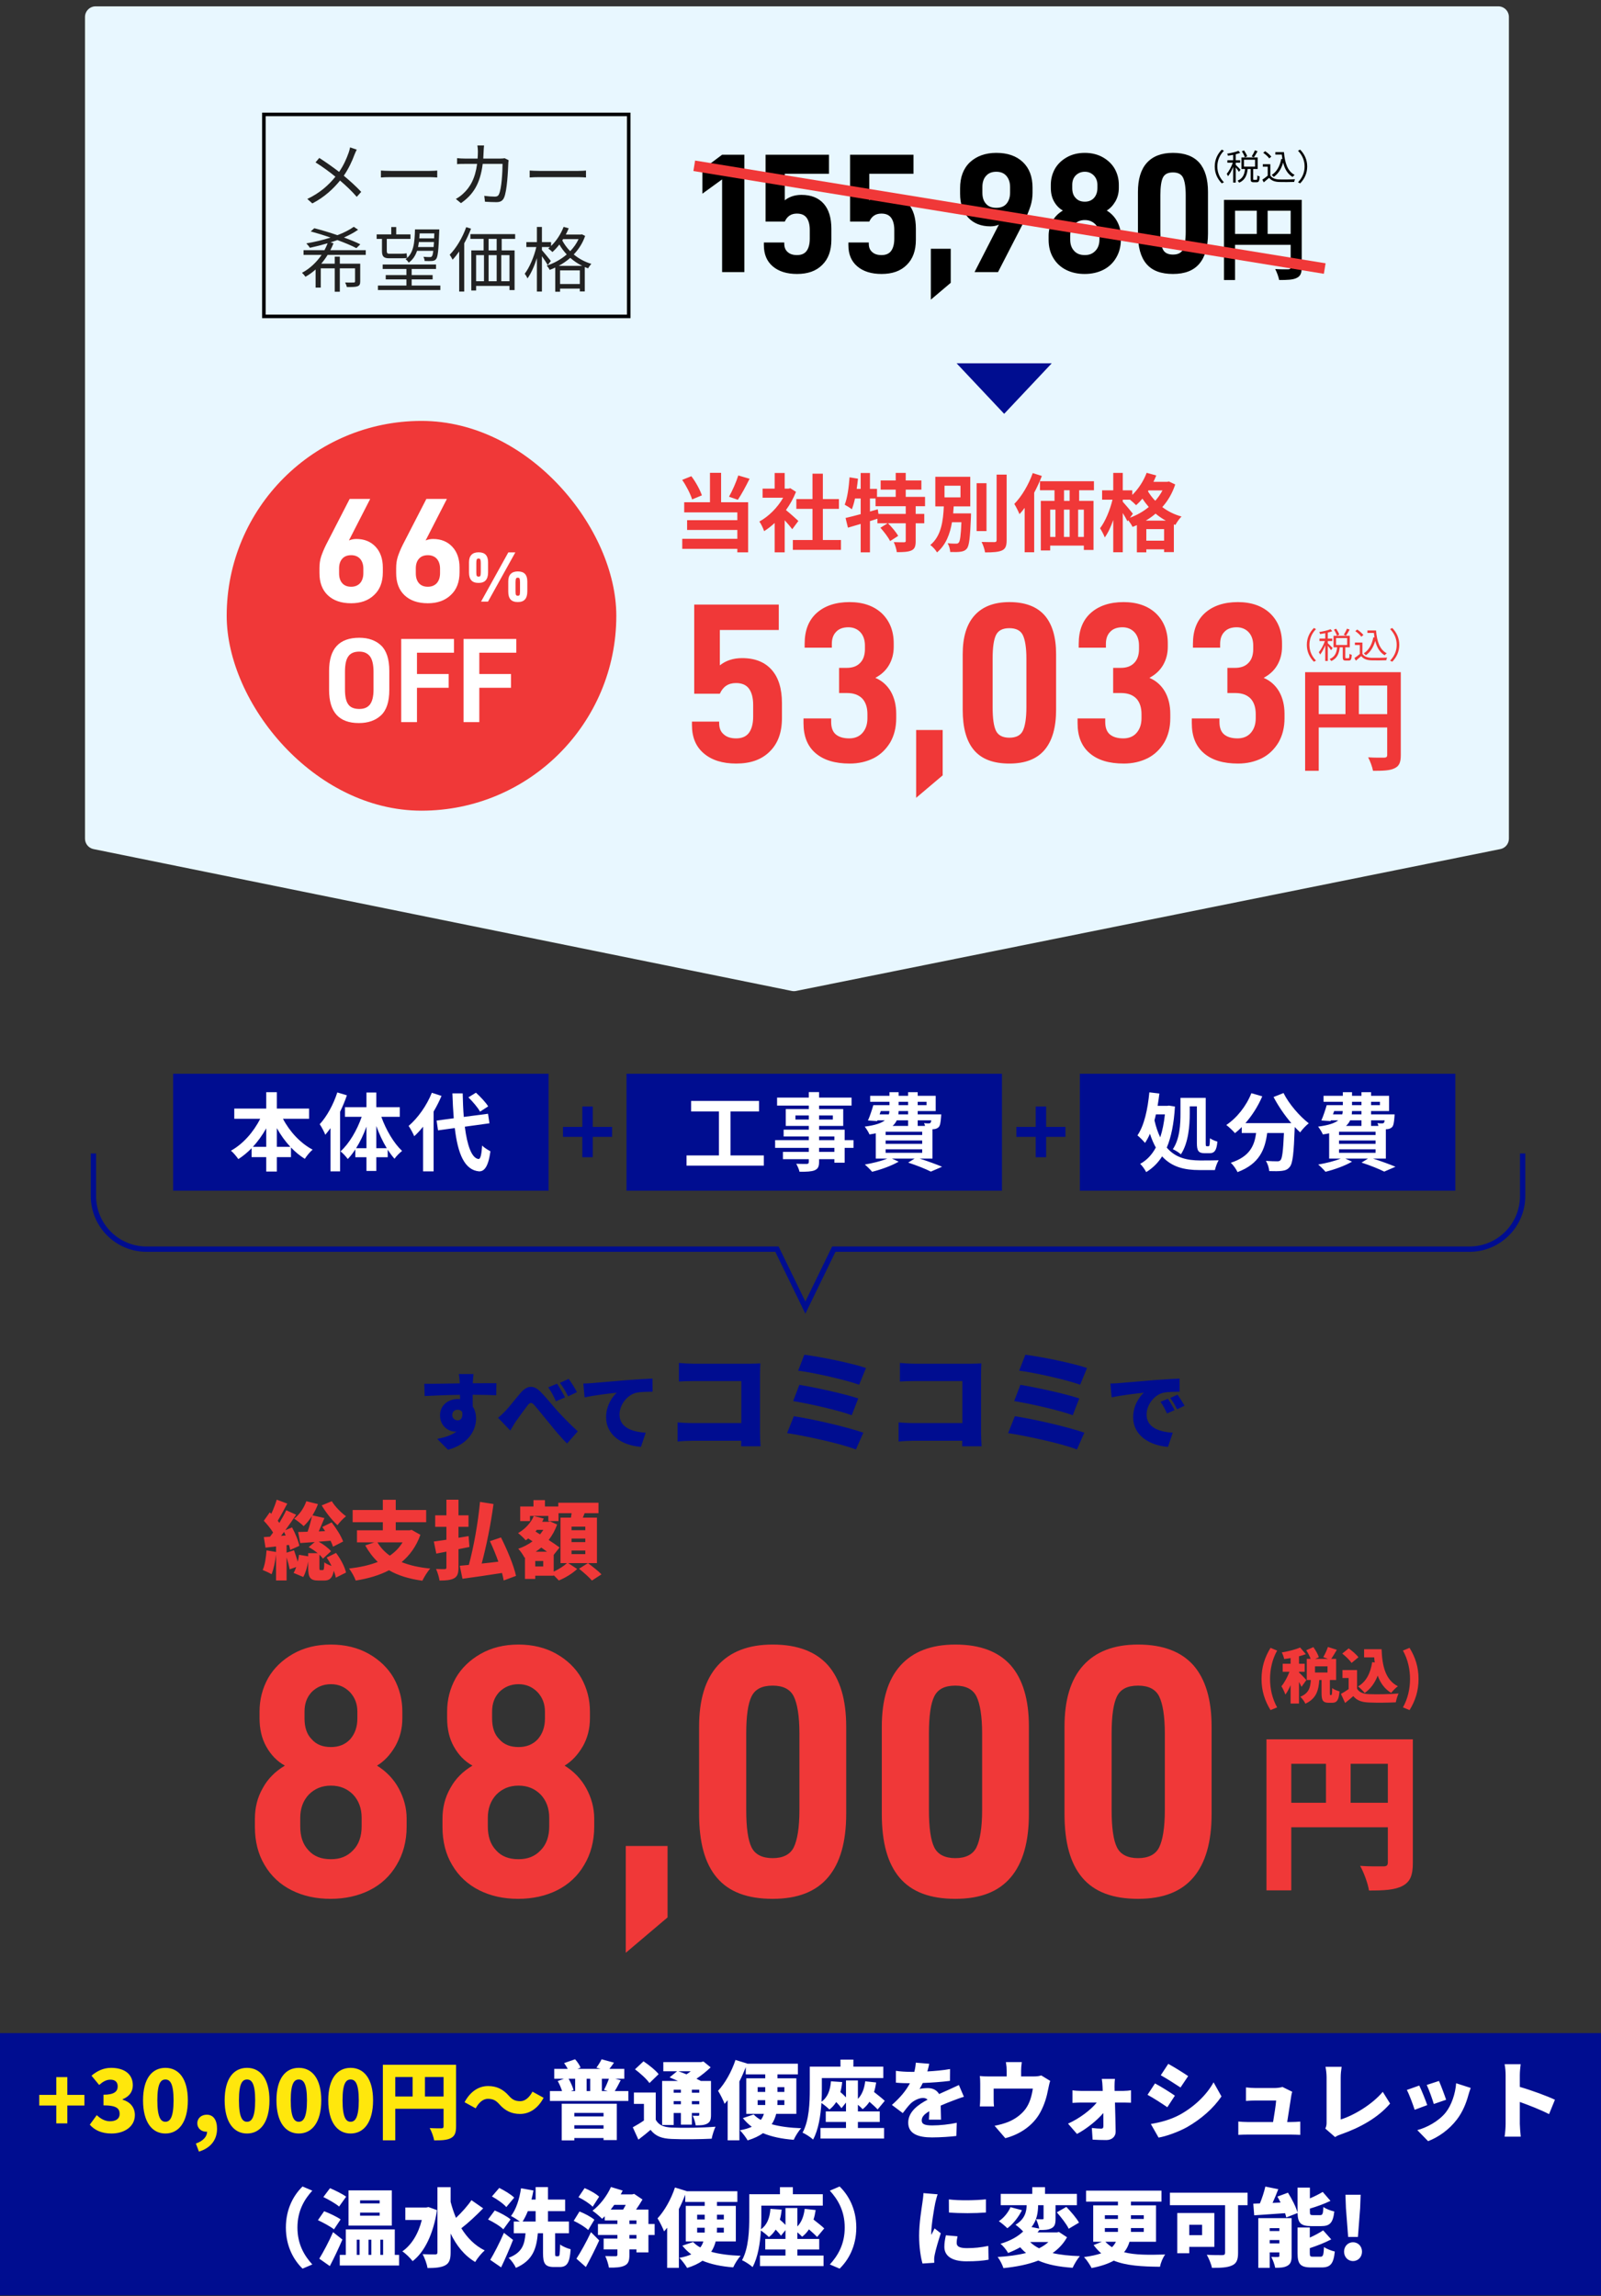
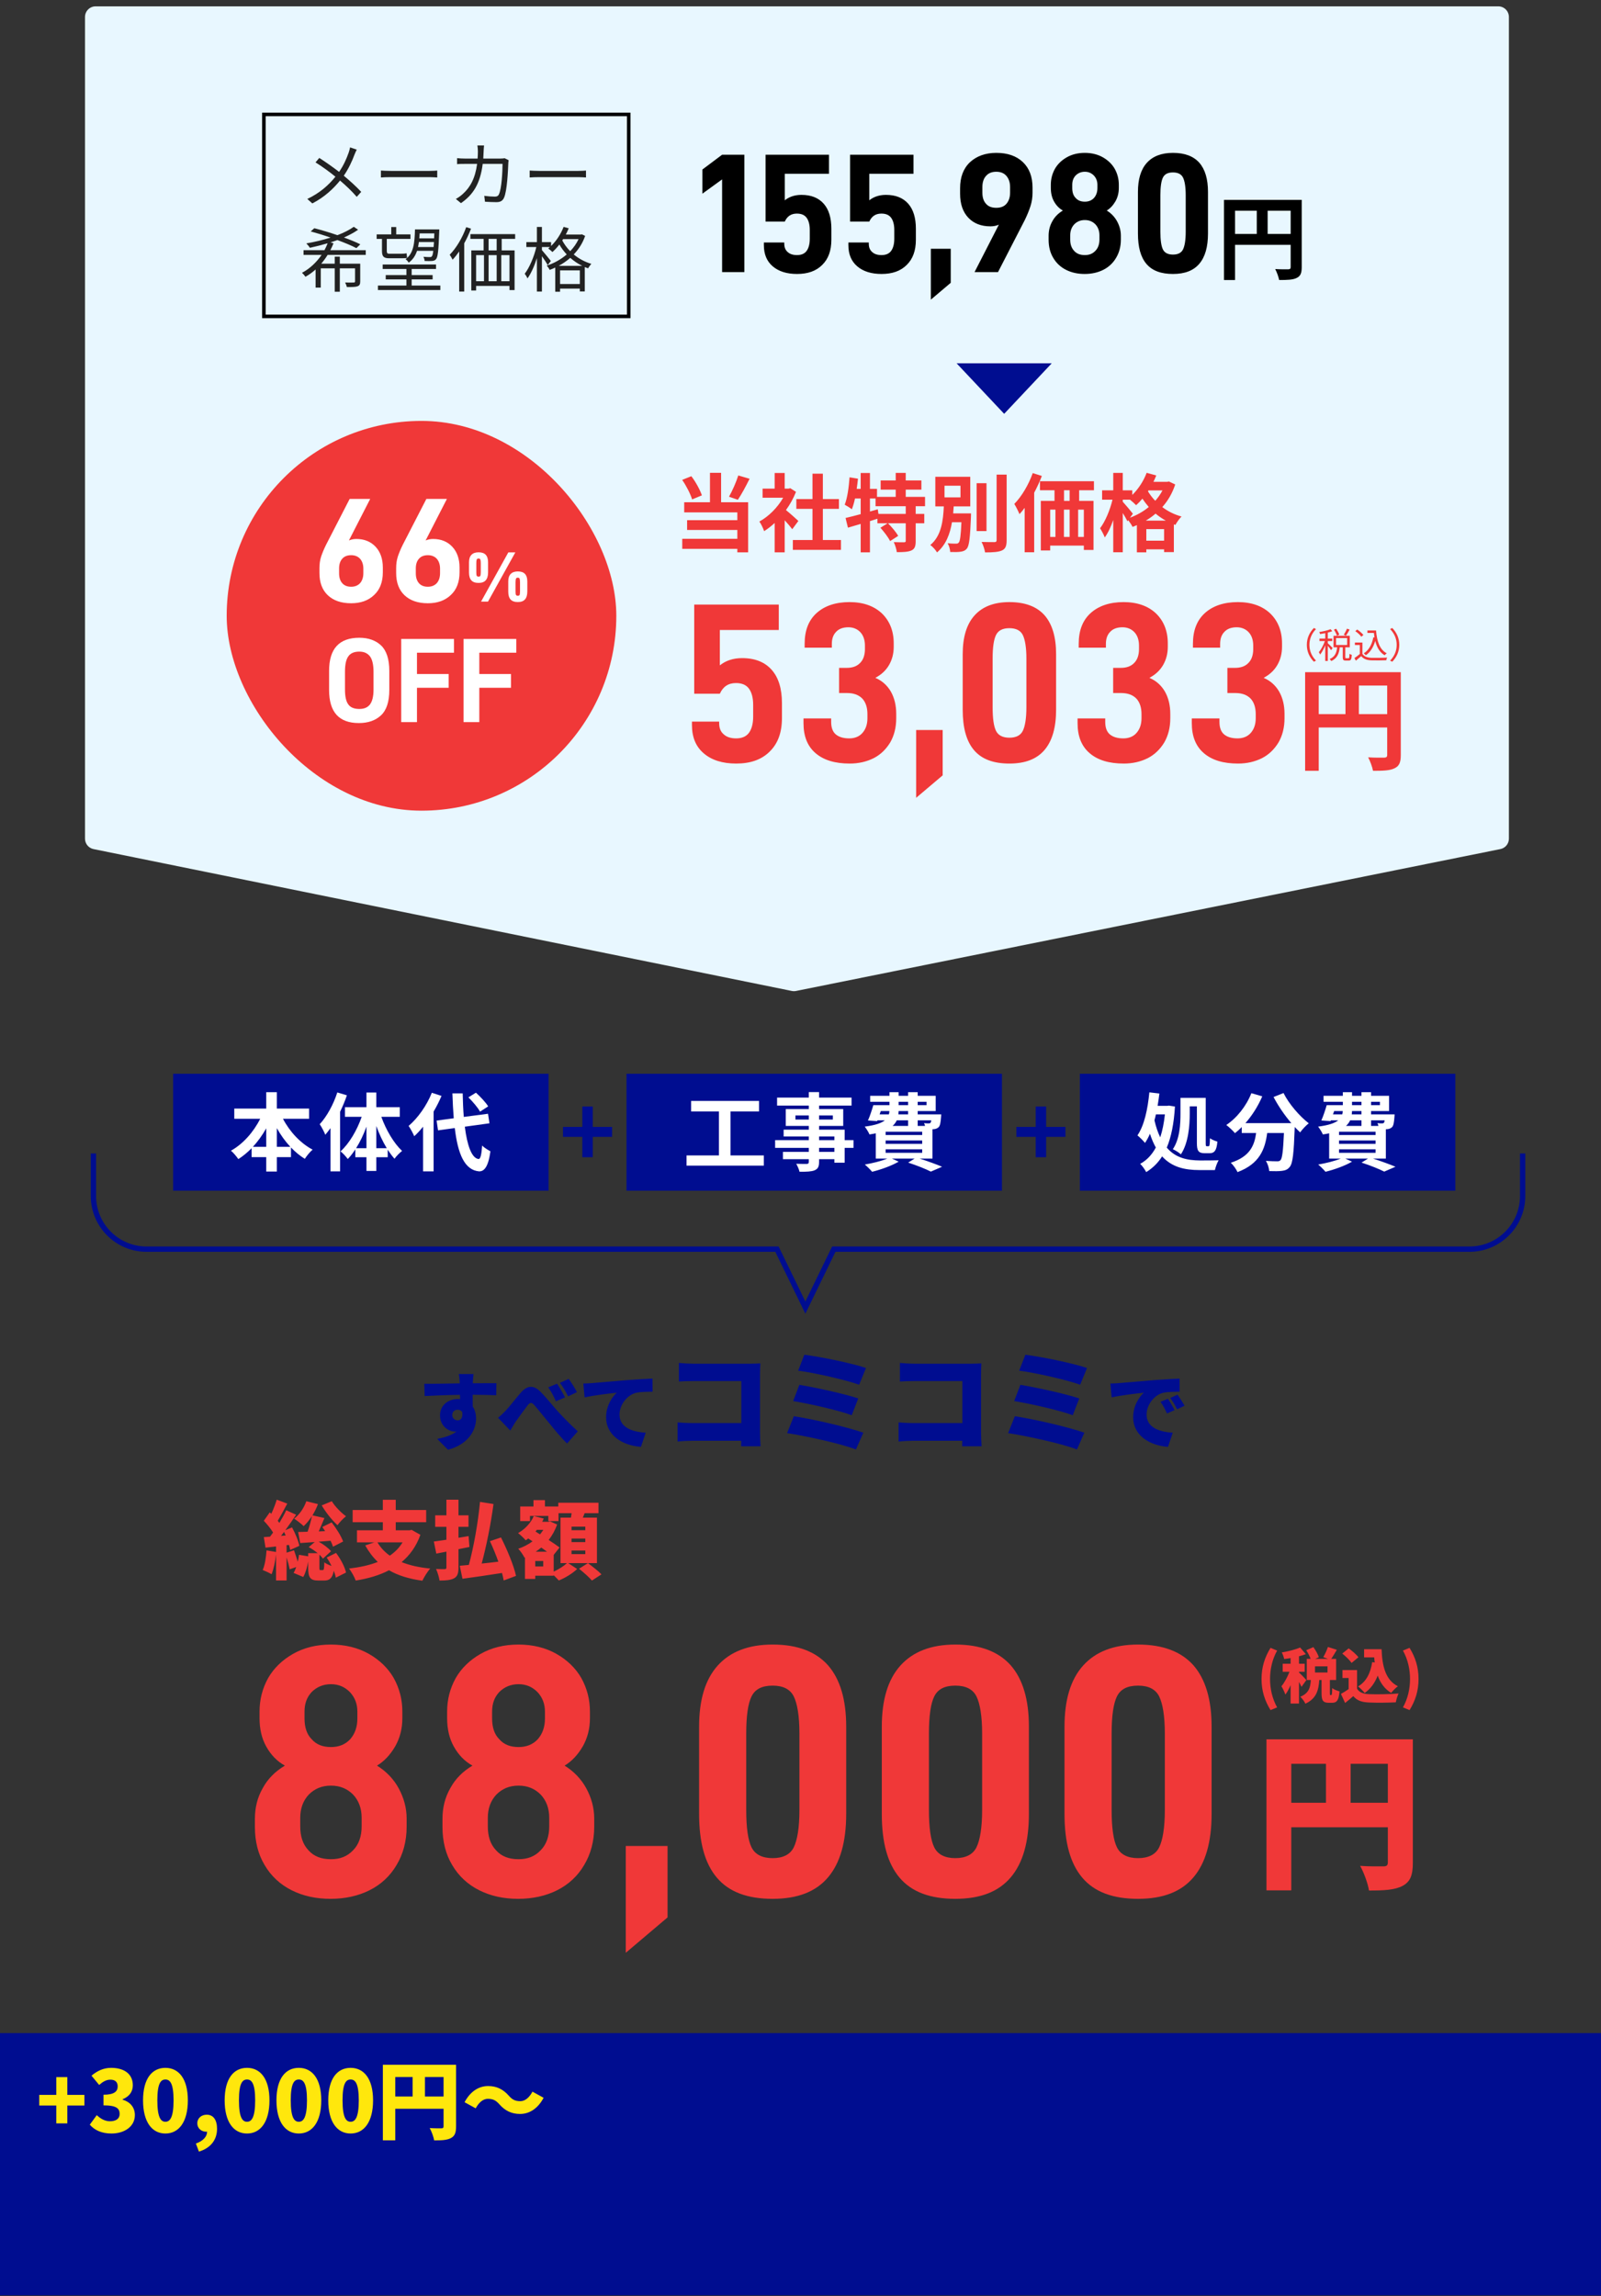
<svg xmlns="http://www.w3.org/2000/svg" width="226" height="324" viewBox="0 0 226 324" fill="none">
  <rect x="0" y="0" width="226" height="324" fill="#333333" stroke="none" />
  <rect width="226" height="37" transform="translate(0 286.896)" fill="#000D90" />
  <path d="M7.944 299.636V297.116H5.544V295.616H7.944V293.108H9.504V295.616H11.916V297.116H9.504V299.636H7.944ZM15.737 301.064C14.321 301.064 13.325 300.572 12.677 299.816L13.661 298.472C14.201 298.988 14.825 299.336 15.521 299.336C16.349 299.336 16.889 298.988 16.889 298.316C16.889 297.548 16.481 297.092 14.609 297.092V295.592C16.133 295.592 16.613 295.124 16.613 294.416C16.613 293.804 16.253 293.468 15.593 293.468C14.993 293.468 14.537 293.744 13.997 294.212L12.917 292.904C13.745 292.208 14.633 291.8 15.689 291.8C17.537 291.8 18.749 292.664 18.749 294.26C18.749 295.148 18.269 295.844 17.309 296.228V296.288C18.305 296.588 19.037 297.308 19.037 298.46C19.037 300.128 17.513 301.064 15.737 301.064ZM23.349 301.064C21.465 301.064 20.193 299.456 20.193 296.384C20.193 293.312 21.465 291.8 23.349 291.8C25.233 291.8 26.517 293.336 26.517 296.384C26.517 299.456 25.233 301.064 23.349 301.064ZM23.349 299.408C23.985 299.408 24.501 298.832 24.501 296.384C24.501 293.948 23.985 293.444 23.349 293.444C22.713 293.444 22.209 293.948 22.209 296.384C22.209 298.832 22.713 299.408 23.349 299.408ZM29.234 300.812H29.126C28.466 300.812 27.854 300.38 27.854 299.612C27.854 298.892 28.442 298.412 29.186 298.412C30.122 298.412 30.638 299.156 30.638 300.404C30.638 301.952 29.738 303.116 28.082 303.62L27.65 302.48C28.682 302.12 29.234 301.484 29.234 300.812ZM34.869 301.064C32.985 301.064 31.713 299.456 31.713 296.384C31.713 293.312 32.985 291.8 34.869 291.8C36.753 291.8 38.037 293.336 38.037 296.384C38.037 299.456 36.753 301.064 34.869 301.064ZM34.869 299.408C35.505 299.408 36.021 298.832 36.021 296.384C36.021 293.948 35.505 293.444 34.869 293.444C34.233 293.444 33.729 293.948 33.729 296.384C33.729 298.832 34.233 299.408 34.869 299.408ZM42.181 301.064C40.297 301.064 39.025 299.456 39.025 296.384C39.025 293.312 40.297 291.8 42.181 291.8C44.065 291.8 45.349 293.336 45.349 296.384C45.349 299.456 44.065 301.064 42.181 301.064ZM42.181 299.408C42.817 299.408 43.333 298.832 43.333 296.384C43.333 293.948 42.817 293.444 42.181 293.444C41.545 293.444 41.041 293.948 41.041 296.384C41.041 298.832 41.545 299.408 42.181 299.408ZM49.494 301.064C47.61 301.064 46.338 299.456 46.338 296.384C46.338 293.312 47.61 291.8 49.494 291.8C51.378 291.8 52.662 293.336 52.662 296.384C52.662 299.456 51.378 301.064 49.494 301.064ZM49.494 299.408C50.13 299.408 50.646 298.832 50.646 296.384C50.646 293.948 50.13 293.444 49.494 293.444C48.858 293.444 48.354 293.948 48.354 296.384C48.354 298.832 48.858 299.408 49.494 299.408ZM59.986 295.844H62.614V293.096H59.986V295.844ZM55.798 293.096V295.844H58.246V293.096H55.798ZM64.378 291.368V300.068C64.378 300.956 64.198 301.424 63.646 301.712C63.094 302 62.35 302.036 61.282 302.036C61.21 301.544 60.91 300.74 60.658 300.296C61.282 300.344 62.074 300.332 62.302 300.332C62.53 300.332 62.614 300.26 62.614 300.044V297.572H55.798V302.024H54.046V291.368H64.378ZM73.414 298.304C72.238 298.304 71.314 297.872 70.498 296.948C70.054 296.456 69.67 296.168 68.866 296.168C68.182 296.168 67.582 296.708 67.15 297.512L65.578 296.648C66.406 295.1 67.606 294.368 68.902 294.368C70.078 294.368 71.002 294.8 71.818 295.724C72.262 296.228 72.658 296.504 73.45 296.504C74.134 296.504 74.734 295.964 75.166 295.16L76.738 296.024C75.91 297.572 74.71 298.304 73.414 298.304Z" fill="#FFE70C" />
-   <path d="M85.198 298.16H81.07V298.652H85.198V298.16ZM81.07 300.38H85.198V299.9H81.07V300.38ZM79.294 302.036V296.864H87.07V301.988H85.198V301.7H81.07V302.036H79.294ZM81.19 293.336H80.266C80.566 293.852 80.842 294.488 80.962 294.932L80.59 295.076H81.19V293.336ZM83.314 295.076V293.336H82.81V295.076H83.314ZM85.798 295.076L85.258 294.92C85.498 294.476 85.774 293.852 85.954 293.336H84.958V295.076H85.798ZM86.782 295.076H88.702V296.468H77.626V295.076H79.342C79.198 294.62 78.97 294.08 78.73 293.66L79.618 293.336H78.238V291.944H80.146C79.99 291.668 79.81 291.368 79.63 291.128L81.178 290.588C81.502 290.936 81.814 291.416 81.958 291.764L81.514 291.944H84.778L84.19 291.776C84.442 291.44 84.754 290.948 84.922 290.588L86.674 291.068C86.434 291.416 86.218 291.704 86.026 291.944H88.126V293.336H86.842L87.622 293.54C87.334 294.104 87.046 294.656 86.782 295.076ZM96.118 294.884H95.098V295.304H96.118V294.884ZM97.51 292.28H95.77C96.118 292.4 96.514 292.556 96.91 292.712C97.114 292.58 97.318 292.436 97.51 292.28ZM98.71 294.884H97.666V295.304H98.71V294.884ZM97.666 296.936H98.71V296.492H97.666V296.936ZM95.098 296.936H96.118V296.492H95.098V296.936ZM95.098 298.172V299.864H93.466V293.648H95.71C95.302 293.468 94.882 293.288 94.522 293.144L95.578 292.28H93.634V290.984H98.962L99.298 290.9L100.318 291.728C99.754 292.268 99.046 292.844 98.314 293.336C98.542 293.444 98.758 293.552 98.938 293.648H100.366V298.424C100.366 299.096 100.258 299.444 99.826 299.672C99.418 299.9 98.878 299.912 98.206 299.912C98.146 299.492 97.966 298.928 97.786 298.556C98.062 298.568 98.434 298.568 98.542 298.568C98.674 298.568 98.71 298.52 98.71 298.4V298.172H97.666V299.816H96.118V298.172H95.098ZM92.974 292.688L91.678 293.948C91.294 293.384 90.37 292.556 89.638 292.004L90.838 290.876C91.57 291.368 92.53 292.124 92.974 292.688ZM92.566 295.28V299.12C92.974 299.876 93.694 300.176 94.822 300.224C96.322 300.296 99.214 300.26 101.002 300.104C100.81 300.5 100.546 301.304 100.462 301.796C98.89 301.88 96.334 301.904 94.798 301.832C93.43 301.772 92.542 301.46 91.834 300.548C91.318 300.992 90.79 301.424 90.118 301.928L89.326 300.188C89.818 299.912 90.382 299.588 90.898 299.228V296.888H89.482V295.28H92.566ZM106.954 297.044H108.022C108.022 296.924 108.022 296.792 108.022 296.672V296.36H106.954V297.044ZM106.954 294.524V295.196H108.022V294.524H106.954ZM110.722 294.524H109.75V295.196H110.722V294.524ZM110.722 297.044V296.36H109.75V296.696C109.75 296.816 109.75 296.924 109.738 297.044H110.722ZM112.414 298.292H109.57C109.438 298.808 109.234 299.312 108.934 299.756C110.086 300.08 111.49 300.26 113.098 300.32C112.714 300.716 112.258 301.472 112.042 301.952C110.338 301.82 108.91 301.52 107.71 301.016C107.134 301.424 106.426 301.76 105.538 302.036C105.322 301.652 104.806 300.956 104.446 300.608C105.13 300.488 105.682 300.32 106.126 300.116C105.658 299.768 105.238 299.36 104.866 298.892L106.39 298.376C106.666 298.676 107.002 298.928 107.398 299.144C107.602 298.88 107.746 298.592 107.83 298.292H105.346V293.276H108.022V292.724H105.274V291.704C105.01 292.376 104.71 293.06 104.374 293.72V302.024H102.718V296.36C102.574 296.54 102.43 296.72 102.286 296.876C102.13 296.444 101.65 295.472 101.362 295.04C102.346 293.984 103.282 292.328 103.822 290.684L105.466 291.188L105.454 291.212H112.63V292.724H109.75V293.276H112.414V298.292ZM121.102 299.432V300.284H124.798V301.772H115.822V300.284H119.422V299.432H116.566V297.944H119.422V296.696L118.786 297.488C118.618 297.248 118.342 296.936 118.042 296.624C117.778 297.032 117.466 297.392 117.082 297.68C116.854 297.44 116.326 297.008 115.954 296.756C115.846 298.52 115.534 300.536 114.778 301.916C114.466 301.616 113.698 301.112 113.29 300.944C114.238 299.216 114.31 296.648 114.31 294.872V291.632H118.642V290.636H120.466V291.632H124.69V293.24H116.014V294.884C116.014 295.388 116.002 295.964 115.966 296.576C116.842 295.952 117.202 294.956 117.298 293.696L118.882 293.804C118.834 294.32 118.75 294.788 118.63 295.22C118.918 295.46 119.194 295.724 119.422 295.964V293.576H121.102V296.18C121.702 295.568 122.014 294.704 122.134 293.696L123.682 293.864C123.61 294.344 123.514 294.788 123.382 295.208C123.934 295.64 124.546 296.12 124.894 296.456L123.886 297.668C123.622 297.38 123.19 296.984 122.734 296.588C122.47 296.996 122.146 297.344 121.774 297.632C121.63 297.476 121.366 297.224 121.102 297.008V297.944H124.186V299.432H121.102ZM132.838 299.108H131.122C131.146 298.808 131.17 298.364 131.182 297.92C130.438 298.352 130.114 298.736 130.114 299.216C130.114 299.72 130.486 299.924 131.602 299.924C132.658 299.924 134.014 299.78 135.058 299.552L134.998 301.412C134.266 301.508 132.742 301.616 131.566 301.616C129.61 301.616 128.206 301.112 128.206 299.528C128.206 297.98 129.622 296.984 130.942 296.288C130.762 296.108 130.522 296.048 130.294 296.048C129.682 296.048 128.95 296.444 128.542 296.84C128.182 297.212 127.846 297.644 127.438 298.184L125.902 297.032C127.03 296.036 127.87 295.064 128.446 293.972C127.954 293.972 127.09 293.948 126.466 293.888V292.22C127.054 292.316 127.966 292.364 128.602 292.364H129.07C129.202 291.824 129.262 291.368 129.274 291.068L131.17 291.224C131.122 291.488 131.038 291.86 130.906 292.304C131.974 292.244 133.114 292.148 134.11 291.968L134.098 293.636C132.982 293.78 131.53 293.888 130.258 293.936C130.114 294.248 129.958 294.536 129.802 294.776C130.042 294.704 130.642 294.656 130.978 294.656C131.674 294.656 132.25 294.944 132.562 295.496C133.042 295.268 133.426 295.112 133.846 294.92C134.362 294.692 134.854 294.464 135.358 294.224L136.066 295.88C135.646 296 134.902 296.276 134.446 296.456C133.99 296.624 133.414 296.852 132.79 297.128C132.802 297.776 132.826 298.58 132.838 299.108ZM146.986 292.868L148.246 293.636C148.138 293.948 148.03 294.476 147.982 294.716C147.742 295.976 147.442 296.948 146.89 298.004C145.906 299.888 144.01 301.184 141.91 301.724L140.398 299.972C141.022 299.864 141.79 299.648 142.354 299.42C143.218 299.06 144.13 298.46 144.778 297.584C145.354 296.78 145.63 295.82 145.798 294.728H140.266V296.264C140.266 296.564 140.278 296.984 140.314 297.248H138.31C138.346 296.9 138.37 296.48 138.37 296.108V294.044C138.37 293.768 138.358 293.252 138.31 292.952C138.754 293 139.114 293.012 139.594 293.012H142.102V292.208C142.102 291.812 142.09 291.584 141.994 290.984H144.238C144.166 291.584 144.142 291.812 144.142 292.208V293.012H145.894C146.422 293.012 146.746 292.952 146.986 292.868ZM157.342 295.052H158.578C158.926 295.052 159.43 295.004 159.658 294.968V296.72C159.334 296.708 158.938 296.696 158.662 296.696H157.39C157.426 298.064 157.474 299.528 157.486 300.8C157.498 301.484 156.97 301.988 156.166 301.988C155.53 301.988 154.81 301.964 154.234 301.928L154.126 300.284C154.606 300.344 155.158 300.38 155.446 300.38C155.674 300.38 155.758 300.26 155.758 299.996C155.758 299.504 155.758 298.868 155.746 298.172C154.894 299.192 153.346 300.44 152.026 301.124L150.766 299.672C152.398 298.94 153.982 297.728 154.822 296.696H152.638C152.278 296.696 151.762 296.72 151.39 296.744V294.968C151.678 295.016 152.254 295.052 152.59 295.052H155.662L155.638 294.464C155.626 294.14 155.59 293.72 155.53 293.36H157.39C157.342 293.672 157.33 294.116 157.33 294.464L157.342 295.052ZM164.914 291.236C165.754 291.692 167.038 292.496 167.722 292.964L166.642 294.572C165.922 294.092 164.698 293.312 163.858 292.844L164.914 291.236ZM162.454 299.72C163.81 299.492 165.214 299.132 166.57 298.4C168.634 297.26 170.362 295.568 171.31 293.84L172.426 295.832C171.274 297.524 169.558 299.024 167.566 300.164C166.342 300.848 164.578 301.472 163.546 301.64L162.454 299.72ZM163.042 293.996C163.906 294.452 165.178 295.256 165.85 295.724L164.782 297.356C164.05 296.852 162.838 296.06 161.986 295.604L163.042 293.996ZM181.702 299.444H182.242C182.566 299.444 183.202 299.42 183.55 299.384V301.256C183.286 301.244 182.614 301.22 182.266 301.22H176.086C175.63 301.22 175.306 301.232 174.802 301.256V299.372C175.138 299.408 175.642 299.444 176.086 299.444H179.71C179.878 298.472 180.094 297.068 180.142 296.408H177.214C176.818 296.408 176.254 296.444 175.882 296.468V294.56C176.218 294.608 176.878 294.644 177.202 294.644H179.962C180.238 294.644 180.838 294.584 181.018 294.488L182.41 295.172C182.35 295.352 182.302 295.604 182.278 295.748C182.182 296.408 181.882 298.304 181.702 299.444ZM188.464 301.568L187.084 300.368C187.252 300.008 187.264 299.78 187.264 299.48V293.168C187.264 292.64 187.192 292.052 187.108 291.656H189.388C189.304 292.208 189.256 292.64 189.256 293.168V299.084C191.02 298.544 193.636 297.032 195.196 295.184L196.228 296.84C194.536 298.82 192.028 300.224 189.292 301.184C189.112 301.244 188.8 301.34 188.464 301.568ZM203.128 293.648C203.368 294.176 203.956 295.736 204.136 296.3L202.396 296.9C202.228 296.3 201.724 294.884 201.4 294.212L203.128 293.648ZM205.552 293.972L207.604 294.632C207.436 295.1 207.352 295.388 207.268 295.676C206.956 296.828 206.452 298.052 205.66 299.084C204.544 300.548 203.032 301.592 201.592 302.144L200.068 300.584C201.34 300.26 203.092 299.348 204.088 298.088C204.88 297.092 205.444 295.46 205.552 293.972ZM200.344 294.296C200.68 294.968 201.232 296.36 201.472 297.056L199.696 297.716C199.492 297.068 198.916 295.496 198.592 294.92L200.344 294.296ZM219.496 296.3L218.668 298.328C217.456 297.704 215.812 297.068 214.54 296.612V299.696C214.54 300.02 214.612 300.968 214.672 301.508H212.392C212.476 300.992 212.536 300.188 212.536 299.696V292.844C212.536 292.364 212.488 291.74 212.392 291.284H214.66C214.612 291.74 214.54 292.268 214.54 292.844V294.488C216.16 294.956 218.488 295.808 219.496 296.3ZM42.707 320.132C41.495 318.956 40.355 317.024 40.355 314.336C40.355 311.648 41.495 309.716 42.707 308.54L44.087 309.128C42.983 310.34 41.987 311.948 41.987 314.336C41.987 316.724 42.983 318.332 44.087 319.544L42.707 320.132ZM53.591 310.928V310.496H50.831V310.928H53.591ZM53.591 312.656V312.224H50.831V312.656H53.591ZM55.307 309.092V314.06H49.199V309.092H55.307ZM48.863 309.98L47.867 311.372C47.399 310.964 46.391 310.388 45.647 310.028L46.583 308.78C47.303 309.08 48.347 309.596 48.863 309.98ZM48.083 313.184L47.147 314.588C46.667 314.204 45.635 313.64 44.879 313.292L45.755 312.032C46.499 312.308 47.555 312.812 48.083 313.184ZM47.015 314.984L48.335 316.028C47.795 317.276 47.183 318.584 46.559 319.772L45.071 318.728C45.623 317.828 46.403 316.376 47.015 314.984ZM50.363 316.052V318.188H50.759V316.052H50.363ZM52.415 316.052H52.019V318.188H52.415V316.052ZM54.083 316.052H53.687V318.188H54.083V316.052ZM55.727 318.188H56.339V319.688H47.963V318.188H48.815V314.6H55.727V318.188ZM60.491 311.444L61.691 311.876C61.175 315.224 59.939 317.78 58.247 319.076C57.947 318.668 57.227 317.96 56.795 317.696C58.103 316.784 59.051 315.224 59.543 313.268H57.215V311.504H60.179L60.491 311.444ZM66.551 310.472L68.207 311.624C67.223 312.632 66.071 313.712 65.123 314.432C65.939 315.764 67.019 316.868 68.423 317.564C67.991 317.924 67.379 318.668 67.079 319.196C65.519 318.26 64.427 316.868 63.611 315.176V317.84C63.611 318.836 63.419 319.352 62.855 319.664C62.279 319.976 61.427 320.048 60.347 320.048C60.275 319.496 59.939 318.608 59.663 318.092C60.407 318.128 61.163 318.128 61.427 318.128C61.667 318.128 61.751 318.044 61.751 317.828V308.636H63.611V310.712C63.815 311.492 64.067 312.248 64.367 312.968C65.159 312.224 65.999 311.288 66.551 310.472ZM72.587 310.112L71.471 311.444C71.075 310.976 70.163 310.34 69.443 309.944L70.475 308.744C71.183 309.092 72.131 309.656 72.587 310.112ZM72.071 313.184L71.051 314.588C70.619 314.144 69.647 313.556 68.891 313.196L69.839 311.924C70.583 312.236 71.579 312.752 72.071 313.184ZM71.135 315.08L72.419 316.076C71.915 317.372 71.339 318.704 70.739 319.952L69.203 318.896C69.755 317.972 70.523 316.496 71.135 315.08ZM75.611 312.02H74.507C74.291 312.572 74.039 313.064 73.775 313.484H75.611V312.02ZM78.527 318.38H78.815C78.995 318.38 79.031 318.14 79.067 316.724C79.403 317 80.111 317.288 80.555 317.396C80.423 319.34 80.027 319.904 78.995 319.904H78.203C76.931 319.904 76.655 319.4 76.655 317.936V315.14H75.923C75.731 317.24 75.263 318.968 72.827 320.024C72.635 319.592 72.179 318.932 71.795 318.608C73.787 317.852 74.051 316.628 74.183 315.14H72.527V313.484H73.391C73.007 313.208 72.467 312.872 72.131 312.704C72.851 311.804 73.331 310.292 73.547 308.792L75.299 309.104C75.227 309.536 75.131 309.968 75.023 310.388H75.611V308.624H77.351V310.388H79.775V312.02H77.351V313.484H80.315V315.14H78.359V317.924C78.359 318.332 78.383 318.38 78.527 318.38ZM84.575 309.98L83.663 311.396C83.255 310.964 82.355 310.388 81.659 310.052L82.523 308.768C83.207 309.044 84.119 309.548 84.575 309.98ZM83.903 313.232L83.027 314.684C82.607 314.264 81.695 313.712 80.987 313.388L81.803 312.068C82.487 312.332 83.435 312.824 83.903 313.232ZM82.703 319.904L81.371 318.728C81.947 317.84 82.763 316.388 83.423 314.984L84.587 316.148C84.011 317.408 83.363 318.704 82.703 319.904ZM89.843 315.896V315.38H88.847V315.896H89.843ZM88.847 313.328V313.832H89.843V313.328H88.847ZM88.331 311.132H86.711C86.543 311.36 86.375 311.588 86.207 311.804H87.959C88.091 311.6 88.211 311.36 88.331 311.132ZM92.411 313.832V315.38H91.535V317.84H89.843V317.42H88.847V318.2C88.847 319.016 88.703 319.46 88.151 319.712C87.623 319.964 86.891 320 85.955 319.988C85.883 319.52 85.655 318.812 85.439 318.356C85.991 318.38 86.687 318.38 86.891 318.38C87.095 318.368 87.155 318.332 87.155 318.164V317.42H85.211V315.896H87.155V315.38H84.407V313.832H87.155V313.328H85.367V312.74C85.247 312.872 85.115 312.992 84.995 313.1C84.695 312.788 84.023 312.224 83.639 311.96C84.671 311.18 85.679 309.884 86.243 308.612L87.899 309.116C87.815 309.296 87.719 309.476 87.623 309.656H89.243L89.519 309.584L90.695 310.376C90.455 310.796 90.119 311.324 89.783 311.804H91.535V313.832H92.411ZM98.411 315.044H99.479C99.479 314.924 99.479 314.792 99.479 314.672V314.36H98.411V315.044ZM98.411 312.524V313.196H99.479V312.524H98.411ZM102.179 312.524H101.207V313.196H102.179V312.524ZM102.179 315.044V314.36H101.207V314.696C101.207 314.816 101.207 314.924 101.195 315.044H102.179ZM103.871 316.292H101.027C100.895 316.808 100.691 317.312 100.391 317.756C101.543 318.08 102.947 318.26 104.555 318.32C104.171 318.716 103.715 319.472 103.499 319.952C101.795 319.82 100.367 319.52 99.167 319.016C98.591 319.424 97.883 319.76 96.995 320.036C96.779 319.652 96.263 318.956 95.903 318.608C96.587 318.488 97.139 318.32 97.583 318.116C97.115 317.768 96.695 317.36 96.323 316.892L97.847 316.376C98.123 316.676 98.459 316.928 98.855 317.144C99.059 316.88 99.203 316.592 99.287 316.292H96.803V311.276H99.479V310.724H96.731V309.704C96.467 310.376 96.167 311.06 95.831 311.72V320.024H94.175V314.36C94.031 314.54 93.887 314.72 93.743 314.876C93.587 314.444 93.107 313.472 92.819 313.04C93.803 311.984 94.739 310.328 95.279 308.684L96.923 309.188L96.911 309.212H104.087V310.724H101.207V311.276H103.871V316.292ZM112.559 317.432V318.284H116.255V319.772H107.279V318.284H110.879V317.432H108.023V315.944H110.879V314.696L110.243 315.488C110.075 315.248 109.799 314.936 109.499 314.624C109.235 315.032 108.923 315.392 108.539 315.68C108.311 315.44 107.783 315.008 107.411 314.756C107.303 316.52 106.991 318.536 106.235 319.916C105.923 319.616 105.155 319.112 104.747 318.944C105.695 317.216 105.767 314.648 105.767 312.872V309.632H110.099V308.636H111.923V309.632H116.147V311.24H107.471V312.884C107.471 313.388 107.459 313.964 107.423 314.576C108.299 313.952 108.659 312.956 108.755 311.696L110.339 311.804C110.291 312.32 110.207 312.788 110.087 313.22C110.375 313.46 110.651 313.724 110.879 313.964V311.576H112.559V314.18C113.159 313.568 113.471 312.704 113.591 311.696L115.139 311.864C115.067 312.344 114.971 312.788 114.839 313.208C115.391 313.64 116.003 314.12 116.351 314.456L115.343 315.668C115.079 315.38 114.647 314.984 114.191 314.588C113.927 314.996 113.603 315.344 113.231 315.632C113.087 315.476 112.823 315.224 112.559 315.008V315.944H115.643V317.432H112.559ZM118.523 308.54C119.735 309.716 120.875 311.648 120.875 314.336C120.875 317.024 119.735 318.956 118.523 320.132L117.143 319.544C118.247 318.332 119.243 316.724 119.243 314.336C119.243 311.948 118.247 310.34 117.143 309.128L118.523 308.54ZM133.943 310.364C135.491 310.556 137.843 310.496 139.175 310.352V312.212C137.615 312.332 135.539 312.344 133.955 312.212L133.943 310.364ZM133.523 315.428L135.167 315.572C135.083 315.944 135.047 316.208 135.047 316.52C135.047 317.048 135.539 317.24 136.511 317.24C137.579 317.24 138.431 317.144 139.511 316.928L139.547 318.872C138.767 319.016 137.819 319.1 136.415 319.1C134.339 319.1 133.307 318.32 133.307 317.06C133.307 316.52 133.391 316.004 133.523 315.428ZM130.355 309.476L132.359 309.644C132.251 309.908 132.071 310.64 132.023 310.856C131.891 311.468 131.459 313.988 131.459 315.092C131.459 315.128 131.459 315.32 131.471 315.368C131.627 315.032 131.771 314.792 131.927 314.456L132.803 315.14C132.443 316.22 132.071 317.528 131.939 318.2C131.903 318.368 131.867 318.656 131.867 318.764C131.867 318.896 131.867 319.112 131.879 319.304L130.223 319.412C129.983 318.608 129.743 317.108 129.743 315.5C129.743 313.676 130.091 311.696 130.211 310.82C130.259 310.46 130.343 309.92 130.355 309.476ZM147.995 316.376H145.415C145.763 316.724 146.183 317.012 146.675 317.264C147.179 317.012 147.623 316.724 147.995 316.376ZM147.311 311.18H146.543C146.531 312.14 146.399 313.292 145.607 314.264L146.699 314.48C146.615 314.048 146.435 313.532 146.255 313.16C146.579 313.172 147.011 313.172 147.143 313.172C147.275 313.172 147.311 313.148 147.311 313.028V311.18ZM149.483 314.96L150.623 315.704C150.119 316.616 149.423 317.348 148.583 317.936C149.675 318.188 150.959 318.32 152.435 318.368C152.075 318.776 151.631 319.532 151.415 320.012C149.447 319.88 147.863 319.568 146.567 318.992C145.115 319.556 143.423 319.88 141.647 320.06C141.515 319.628 141.131 318.86 140.831 318.488C142.295 318.404 143.651 318.224 144.839 317.924C144.539 317.684 144.263 317.408 144.011 317.12C143.507 317.408 142.943 317.672 142.307 317.924C142.091 317.516 141.587 316.892 141.227 316.628C142.691 316.184 143.723 315.572 144.431 314.888C144.119 314.552 143.663 314.156 143.351 313.94C144.683 313.148 144.911 312.068 144.923 311.18H141.263V309.584H145.715V308.636H147.515V309.584H152.015V311.18H149.003V313.076C149.003 313.784 148.907 314.192 148.427 314.432C147.971 314.672 147.419 314.684 146.735 314.684V314.66C146.639 314.78 146.555 314.9 146.459 315.02H149.195L149.483 314.96ZM142.643 311.456L144.263 311.888C143.771 312.86 143.015 313.844 142.199 314.432C141.887 314.12 141.335 313.664 140.999 313.436C141.719 312.968 142.355 312.152 142.643 311.456ZM149.183 312.188L150.527 311.42C151.163 312.08 151.955 312.992 152.315 313.64L150.863 314.504C150.563 313.868 149.807 312.896 149.183 312.188ZM157.523 316.34H156.035C156.323 316.64 156.635 316.892 156.971 317.108C157.211 316.868 157.391 316.616 157.523 316.34ZM155.963 314.408V314.948H157.811V314.72V314.408H155.963ZM155.963 312.596V313.124H157.811V312.596H155.963ZM161.459 312.596H159.647V313.124H161.459V312.596ZM161.459 314.948V314.408H159.647V314.744V314.948H161.459ZM163.187 316.34H159.443C159.287 316.868 159.047 317.372 158.675 317.816C160.235 318.224 162.167 318.2 164.483 318.14C164.171 318.536 163.847 319.28 163.751 319.868C161.219 319.844 158.999 319.724 157.223 319.004C156.431 319.448 155.399 319.796 154.091 320.048C153.899 319.652 153.407 318.896 153.023 318.5C154.019 318.368 154.823 318.188 155.447 317.972C155.063 317.636 154.703 317.252 154.379 316.808L155.543 316.34H154.319V311.204H157.811V310.676H153.311V309.128H163.955V310.676H159.647V311.204H163.187V316.34ZM169.691 313.94H167.879V315.404H169.691V313.94ZM171.419 317.06H167.879V317.96H166.187V312.284H171.419V317.06ZM176.111 309.416V311.18H174.767V317.924C174.767 318.908 174.539 319.412 173.903 319.688C173.243 319.988 172.343 320.024 171.083 320.024C170.987 319.508 170.627 318.644 170.351 318.176C171.155 318.236 172.247 318.224 172.535 318.224C172.823 318.224 172.931 318.14 172.931 317.888V311.18H165.143V309.416H176.111ZM183.167 312.284L181.571 312.908C181.535 312.728 181.475 312.524 181.403 312.308C179.843 312.416 178.271 312.524 177.047 312.608L176.915 310.964C177.203 310.952 177.515 310.94 177.851 310.928C178.163 310.184 178.451 309.284 178.619 308.552L180.443 308.924C180.191 309.584 179.915 310.256 179.639 310.856L180.767 310.808C180.623 310.52 180.479 310.232 180.323 309.968L181.811 309.416C182.363 310.292 182.951 311.432 183.167 312.236V312.116V308.696H184.907V310.22C185.579 309.932 186.227 309.608 186.719 309.308L187.811 310.568C186.923 311 185.879 311.372 184.907 311.66V312.092C184.907 312.536 184.967 312.584 185.363 312.584H186.347C186.695 312.584 186.767 312.416 186.815 311.432C187.163 311.696 187.883 311.972 188.351 312.068C188.171 313.676 187.715 314.132 186.515 314.132H185.099C183.599 314.132 183.203 313.676 183.167 312.284ZM179.231 316.568H180.599V316.1H179.231V316.568ZM180.599 314.42H179.231V314.828H180.599V314.42ZM182.327 313.004V318.344C182.327 319.052 182.195 319.472 181.739 319.724C181.283 319.988 180.719 320.012 180.011 320.012C179.927 319.556 179.675 318.884 179.459 318.476C179.807 318.5 180.263 318.5 180.407 318.488C180.551 318.488 180.599 318.452 180.599 318.308V317.84H179.231V320.024H177.623V313.004H182.327ZM185.375 318.452H186.395C186.767 318.452 186.839 318.236 186.899 317.084C187.259 317.348 187.955 317.612 188.423 317.72C188.243 319.46 187.799 319.964 186.563 319.964H185.099C183.551 319.964 183.167 319.472 183.167 317.96V314.324H184.895V315.752C185.603 315.44 186.275 315.068 186.779 314.732L187.919 316.004C187.007 316.484 185.915 316.904 184.895 317.24V317.948C184.895 318.404 184.967 318.452 185.375 318.452ZM190.307 315.656L189.995 311.6L189.923 309.704H192.071L191.999 311.6L191.687 315.656H190.307ZM190.991 319.064C190.259 319.064 189.731 318.476 189.731 317.732C189.731 317 190.259 316.412 190.991 316.412C191.735 316.412 192.263 317 192.263 317.732C192.263 318.476 191.735 319.064 190.991 319.064Z" fill="white" />
  <path d="M13.188 162.771V168.771C13.188 172.913 16.545 176.271 20.688 176.271H109.676L113.688 184.521L117.699 176.271H207.438C211.58 176.271 214.938 172.913 214.938 168.771V162.771" stroke="#000D90" stroke-width="0.75" />
  <rect width="53" height="16.5" transform="translate(24.438 151.521)" fill="#000D90" />
  <path d="M39.081 161.835H40.989C40.27 161.067 39.621 160.167 39.081 159.195V161.835ZM35.697 161.835H37.581V159.219C37.041 160.179 36.406 161.067 35.697 161.835ZM43.63 157.875H39.946C40.882 159.675 42.417 161.331 44.133 162.231C43.773 162.519 43.282 163.119 43.029 163.527C42.334 163.095 41.673 162.555 41.074 161.919V163.287H39.081V165.315H37.581V163.287H35.517V162.027C34.941 162.615 34.306 163.143 33.645 163.563C33.394 163.203 32.938 162.651 32.602 162.375C34.294 161.451 35.806 159.723 36.73 157.875H33.069V156.435H37.581V154.119H39.081V156.435H43.63V157.875ZM47.614 154.155L48.969 154.563C48.706 155.331 48.382 156.111 48.01 156.879V165.291H46.654V159.195C46.413 159.519 46.161 159.843 45.922 160.131C45.789 159.783 45.394 159.003 45.13 158.643C46.138 157.551 47.074 155.847 47.614 154.155ZM53.121 162.027H54.597C54.033 161.103 53.529 160.023 53.121 158.895V162.027ZM50.266 162.027H51.73V158.979C51.334 160.083 50.83 161.139 50.266 162.027ZM56.434 157.599H53.83C54.489 159.447 55.593 161.319 56.758 162.411C56.434 162.663 55.941 163.143 55.69 163.515C55.353 163.143 55.041 162.711 54.73 162.243V163.299H53.121V165.231H51.73V163.299H50.157V162.195C49.822 162.699 49.474 163.167 49.09 163.551C48.849 163.215 48.394 162.711 48.069 162.471C49.282 161.391 50.398 159.495 51.057 157.599H48.694V156.243H51.73V154.167H53.121V156.243H56.434V157.599ZM68.913 156.123L67.761 156.867C67.462 156.303 66.742 155.463 66.118 154.851L67.186 154.191C67.822 154.767 68.566 155.559 68.913 156.123ZM60.958 154.203L62.325 154.647C62.014 155.379 61.642 156.123 61.209 156.855V165.291H59.721V158.991C59.313 159.495 58.906 159.951 58.474 160.335C58.342 159.999 57.934 159.231 57.681 158.883C58.977 157.779 60.237 156.015 60.958 154.203ZM69.094 158.511L65.614 158.991C65.95 161.655 66.585 163.431 67.546 163.551C67.822 163.575 67.966 162.975 68.061 161.643C68.326 161.955 68.962 162.315 69.225 162.459C68.925 164.775 68.278 165.327 67.606 165.291C65.578 165.099 64.629 162.843 64.198 159.183L61.834 159.507L61.63 158.127L64.053 157.803C63.969 156.723 63.898 155.547 63.861 154.287H65.314C65.338 155.463 65.385 156.591 65.469 157.611L68.889 157.167L69.094 158.511Z" fill="white" />
  <path d="M82.203 163.299V160.424H79.476V159.02H82.203V156.144H83.674V159.02H86.401V160.424H83.674V163.299H82.203Z" fill="#000D90" />
  <rect width="53" height="16.5" transform="translate(88.438 151.521)" fill="#000D90" />
  <path d="M103.117 163.047H107.821V164.487H96.913V163.047H101.485V156.843H97.561V155.355H107.149V156.843H103.117V163.047ZM117.782 162.543V161.979H115.622V162.543H117.782ZM115.622 160.371V160.887H117.782V160.371H115.622ZM112.286 157.983H114.17V157.407H112.286V157.983ZM117.566 157.407H115.622V157.983H117.566V157.407ZM120.482 160.887V161.979H119.234V164.067H117.782V163.575H115.622V163.947C115.622 164.655 115.454 164.943 114.986 165.147C114.53 165.327 113.882 165.351 112.862 165.351C112.79 165.015 112.574 164.523 112.394 164.223C112.97 164.247 113.678 164.247 113.87 164.247C114.098 164.235 114.17 164.163 114.17 163.947V163.575H110.521V162.543H114.17V161.979H109.418V160.887H114.17V160.371H110.618V159.411H114.17V158.883H110.918V156.507H114.17V156.015H109.694V154.887H114.17V154.107H115.622V154.887H120.206V156.015H115.622V156.507H119.03V158.883H115.622V159.411H119.234V160.887H120.482ZM125.018 162.183V162.675H130.178V162.183H125.018ZM128.186 158.091H126.59C126.458 158.379 126.266 158.643 126.002 158.883H128.186V158.091ZM124.334 156.783L124.166 157.251H125.474C125.522 157.107 125.546 156.951 125.546 156.783H124.334ZM126.854 155.475V155.955H128.186V155.475H126.854ZM130.79 155.475H129.542V155.955H130.79V155.475ZM128.186 157.251V156.783H126.854C126.842 156.939 126.83 157.095 126.818 157.251H128.186ZM131.462 158.091H129.542V158.883H130.586C130.55 158.739 130.49 158.595 130.442 158.487C130.718 158.523 130.97 158.535 131.102 158.523C131.21 158.523 131.282 158.523 131.354 158.439C131.402 158.379 131.438 158.271 131.462 158.091ZM130.178 160.167V159.699H125.018V160.167H130.178ZM130.178 161.415V160.935H125.018V161.415H130.178ZM131.63 163.491H129.818C130.97 163.863 132.23 164.319 132.986 164.643L131.402 165.327C130.694 164.967 129.446 164.463 128.198 164.055L129.11 163.491H125.906L126.854 163.923C125.858 164.511 124.334 165.051 123.11 165.351C122.882 165.075 122.378 164.571 122.078 164.331C123.194 164.139 124.418 163.839 125.258 163.491H123.626V159.927C123.35 159.987 123.062 160.035 122.738 160.083C122.618 159.783 122.282 159.243 122.066 158.979C123.554 158.787 124.418 158.487 124.91 158.091H123.866L123.818 158.199L122.522 158.115C122.786 157.527 123.074 156.663 123.278 155.955H125.558V155.475H122.834V154.635H125.558V154.119H126.854V154.635H128.186V154.119H129.542V154.635H132.086V156.783H129.542V157.251H132.866C132.866 157.251 132.854 157.491 132.842 157.623C132.782 158.403 132.71 158.835 132.506 159.051C132.326 159.231 132.062 159.327 131.81 159.339C131.762 159.339 131.702 159.351 131.63 159.351V163.491Z" fill="white" />
  <path d="M146.203 163.299V160.424H143.476V159.02H146.203V156.144H147.674V159.02H150.401V160.424H147.674V163.299H146.203Z" fill="#000D90" />
  <rect width="53" height="16.5" transform="translate(152.438 151.521)" fill="#000D90" />
  <path d="M167.945 156.123V157.155C167.945 158.835 167.765 161.283 166.697 162.891C166.458 162.663 165.869 162.291 165.558 162.171C166.553 160.695 166.638 158.607 166.638 157.143V154.923H170.201V161.283C170.201 161.703 170.226 161.751 170.358 161.751H170.61C170.742 161.751 170.778 161.523 170.802 160.623C171.066 160.815 171.522 161.007 171.846 161.091C171.75 162.315 171.45 162.735 170.73 162.735H170.082C169.157 162.735 168.954 162.375 168.954 161.283V156.123H167.945ZM164.441 157.251H163.169C163.109 157.539 163.037 157.815 162.965 158.091C163.181 159.039 163.457 159.831 163.781 160.491C164.093 159.555 164.309 158.463 164.441 157.251ZM165.005 156.015L165.857 156.147C165.713 158.571 165.329 160.455 164.705 161.943C165.941 163.395 167.574 163.743 169.385 163.755C169.877 163.755 171.438 163.755 172.026 163.731C171.809 164.067 171.582 164.727 171.498 165.111H169.313C167.261 165.111 165.437 164.715 164.045 163.179C163.457 164.115 162.713 164.835 161.801 165.399C161.609 165.027 161.237 164.499 160.949 164.235C161.861 163.743 162.605 162.963 163.157 161.931C162.845 161.367 162.569 160.731 162.329 159.987C162.125 160.467 161.885 160.899 161.633 161.283C161.429 161.019 160.877 160.467 160.565 160.215C161.525 158.823 162.017 156.519 162.245 154.143L163.661 154.311C163.589 154.899 163.505 155.475 163.409 156.051H164.753L165.005 156.015ZM179.778 154.803L181.182 154.239C181.938 155.763 183.438 157.503 184.746 158.511C184.362 158.811 183.81 159.387 183.534 159.795C183.282 159.567 183.03 159.303 182.766 159.027V159.111C182.634 162.735 182.49 164.151 182.07 164.655C181.77 165.039 181.446 165.159 180.978 165.219C180.57 165.279 179.874 165.279 179.166 165.255C179.142 164.823 178.95 164.223 178.698 163.815C179.358 163.863 179.982 163.875 180.282 163.875C180.498 163.875 180.63 163.851 180.762 163.707C181.002 163.455 181.134 162.387 181.242 159.879H178.878C178.578 162.183 177.798 164.235 174.69 165.399C174.51 164.991 174.09 164.403 173.742 164.079C176.454 163.203 177.078 161.631 177.318 159.879H175.29V159.039C174.978 159.363 174.654 159.651 174.33 159.903C174.066 159.579 173.454 159.003 173.106 158.751C174.606 157.743 175.926 156.087 176.646 154.263L178.182 154.707C177.594 156.087 176.754 157.407 175.806 158.487H182.286C181.338 157.383 180.438 156.063 179.778 154.803ZM189.018 162.183V162.675H194.178V162.183H189.018ZM192.186 158.091H190.59C190.458 158.379 190.266 158.643 190.002 158.883H192.186V158.091ZM188.334 156.783L188.166 157.251H189.474C189.522 157.107 189.546 156.951 189.546 156.783H188.334ZM190.854 155.475V155.955H192.186V155.475H190.854ZM194.79 155.475H193.542V155.955H194.79V155.475ZM192.186 157.251V156.783H190.854C190.842 156.939 190.83 157.095 190.818 157.251H192.186ZM195.462 158.091H193.542V158.883H194.586C194.55 158.739 194.49 158.595 194.442 158.487C194.718 158.523 194.97 158.535 195.102 158.523C195.21 158.523 195.282 158.523 195.354 158.439C195.402 158.379 195.438 158.271 195.462 158.091ZM194.178 160.167V159.699H189.018V160.167H194.178ZM194.178 161.415V160.935H189.018V161.415H194.178ZM195.63 163.491H193.818C194.97 163.863 196.23 164.319 196.986 164.643L195.402 165.327C194.694 164.967 193.446 164.463 192.198 164.055L193.11 163.491H189.906L190.854 163.923C189.858 164.511 188.334 165.051 187.11 165.351C186.882 165.075 186.378 164.571 186.078 164.331C187.194 164.139 188.418 163.839 189.258 163.491H187.626V159.927C187.35 159.987 187.062 160.035 186.738 160.083C186.618 159.783 186.282 159.243 186.066 158.979C187.554 158.787 188.418 158.487 188.91 158.091H187.866L187.818 158.199L186.522 158.115C186.786 157.527 187.074 156.663 187.278 155.955H189.558V155.475H186.834V154.635H189.558V154.119H190.854V154.635H192.186V154.119H193.542V154.635H196.086V156.783H193.542V157.251H196.866C196.866 157.251 196.854 157.491 196.842 157.623C196.782 158.403 196.71 158.835 196.506 159.051C196.326 159.231 196.062 159.327 195.81 159.339C195.762 159.339 195.702 159.351 195.63 159.351V163.491Z" fill="white" />
  <path d="M63.842 199.697C63.842 200.129 64.226 200.429 64.598 200.429C64.982 200.429 65.378 200.153 65.246 199.241C65.102 199.037 64.862 198.929 64.598 198.929C64.238 198.929 63.842 199.157 63.842 199.697ZM70.07 195.185L70.046 196.889C69.338 196.853 68.222 196.829 66.722 196.817C66.734 197.381 66.734 197.981 66.734 198.473C67.046 198.953 67.202 199.541 67.202 200.189C67.202 201.713 66.218 203.777 63.242 204.581L61.718 203.045C62.75 202.841 63.746 202.553 64.442 202.001C64.37 202.013 64.298 202.013 64.226 202.013C63.35 202.013 62.114 201.269 62.114 199.733C62.114 198.293 63.266 197.417 64.646 197.417C64.754 197.417 64.85 197.417 64.946 197.429L64.934 196.829C63.146 196.853 61.394 196.925 59.942 196.997L59.894 195.269C61.274 195.281 63.374 195.233 64.91 195.209L64.898 195.077C64.862 194.621 64.814 194.117 64.766 193.889H66.842C66.806 194.117 66.758 194.849 66.746 195.065V195.197C67.85 195.197 69.446 195.173 70.07 195.185ZM78.634 195.257C78.994 195.797 79.498 196.649 79.762 197.189L78.478 197.741C78.094 196.913 77.854 196.433 77.386 195.773L78.634 195.257ZM80.278 194.573C80.65 195.089 81.178 195.917 81.442 196.445L80.194 197.045C79.774 196.217 79.51 195.773 79.042 195.137L80.278 194.573ZM70.306 200.069C70.69 199.757 71.002 199.469 71.386 199.061C71.89 198.533 72.766 197.381 73.522 196.517C74.422 195.497 75.286 195.437 76.198 196.301C77.062 197.129 78.022 198.377 78.694 199.109C79.474 199.961 80.398 200.921 81.562 201.977L80.05 203.693C79.222 202.913 78.286 201.749 77.566 200.873C76.846 200.009 75.97 198.893 75.406 198.257C75.046 197.849 74.806 197.897 74.494 198.293C74.074 198.833 73.282 199.925 72.826 200.573C72.538 200.993 72.262 201.521 72.034 201.869L70.306 200.069ZM82.342 195.233C82.822 195.221 83.338 195.197 83.566 195.173C84.682 195.077 86.482 194.933 88.654 194.741C89.842 194.645 91.246 194.573 92.11 194.537L92.122 196.385C91.51 196.397 90.502 196.397 89.842 196.529C88.558 196.817 87.454 198.209 87.454 199.613C87.454 201.365 89.098 202.049 91.15 202.169L90.478 204.173C87.826 203.969 85.558 202.529 85.558 199.997C85.558 198.365 86.422 197.105 87.058 196.529C86.038 196.637 83.95 196.877 82.522 197.189L82.342 195.233ZM107.363 204.089H104.617L104.633 203.309H97.784C97.192 203.309 96.209 203.356 95.647 203.418V200.719C96.256 200.766 96.973 200.813 97.706 200.813H104.648V194.885H97.894C97.192 194.885 96.318 194.916 95.834 194.947V192.327C96.458 192.389 97.332 192.436 97.894 192.436H105.85C106.349 192.436 107.098 192.405 107.332 192.389C107.316 192.763 107.285 193.45 107.285 193.965V202.061C107.285 202.591 107.316 203.481 107.363 204.089ZM113.54 191.172C115.615 191.422 120.28 192.358 122.245 193.044L121.278 195.4C119.5 194.745 114.898 193.699 112.667 193.419L113.54 191.172ZM112.838 195.415C115.116 195.79 119.188 196.679 121.153 197.334L120.233 199.705C118.454 199.035 114.352 198.099 111.965 197.709L112.838 195.415ZM112.058 199.846C114.773 200.251 119.718 201.406 121.871 202.17L120.826 204.541C118.704 203.699 113.603 202.607 111.107 202.233L112.058 199.846ZM138.563 204.089H135.817L135.833 203.309H128.984C128.392 203.309 127.409 203.356 126.847 203.418V200.719C127.456 200.766 128.173 200.813 128.906 200.813H135.848V194.885H129.094C128.392 194.885 127.518 194.916 127.034 194.947V192.327C127.658 192.389 128.532 192.436 129.094 192.436H137.05C137.549 192.436 138.298 192.405 138.532 192.389C138.516 192.763 138.485 193.45 138.485 193.965V202.061C138.485 202.591 138.516 203.481 138.563 204.089ZM144.74 191.172C146.815 191.422 151.48 192.358 153.445 193.044L152.478 195.4C150.7 194.745 146.098 193.699 143.867 193.419L144.74 191.172ZM144.038 195.415C146.316 195.79 150.388 196.679 152.353 197.334L151.433 199.705C149.654 199.035 145.552 198.099 143.165 197.709L144.038 195.415ZM143.258 199.846C145.973 200.251 150.918 201.406 153.071 202.17L152.026 204.541C149.904 203.699 144.803 202.607 142.307 202.233L143.258 199.846ZM164.866 197.381C165.166 197.825 165.586 198.545 165.802 198.989L164.734 199.457C164.41 198.761 164.206 198.365 163.822 197.813L164.866 197.381ZM166.222 196.805C166.534 197.237 166.978 197.933 167.218 198.365L166.162 198.869C165.814 198.185 165.586 197.813 165.19 197.273L166.222 196.805ZM156.742 195.233C157.222 195.221 157.738 195.197 157.966 195.173C159.082 195.077 160.882 194.933 163.054 194.741C164.242 194.645 165.646 194.573 166.51 194.537L166.522 196.385C165.91 196.397 164.902 196.397 164.242 196.529C162.958 196.817 161.854 198.209 161.854 199.613C161.854 201.365 163.498 202.049 165.55 202.169L164.878 204.173C162.226 203.969 159.958 202.529 159.958 199.997C159.958 198.365 160.822 197.105 161.458 196.529C160.438 196.637 158.35 196.877 156.922 197.189L156.742 195.233Z" fill="#000D90" />
  <path d="M41.173 266.741C39.56 265.934 38.25 264.725 37.343 263.162C36.435 261.65 35.982 259.836 35.982 257.82V256.661C35.982 255.098 36.334 253.637 37.09 252.326C37.796 251.016 38.855 249.958 40.215 249.151C39.106 248.546 38.25 247.639 37.594 246.48C36.939 245.321 36.637 243.96 36.637 242.448V241.541C36.637 239.827 37.04 238.265 37.846 236.803C38.653 235.392 39.862 234.233 41.374 233.376C42.886 232.519 44.651 232.066 46.717 232.066C48.733 232.066 50.547 232.519 52.059 233.376C53.571 234.233 54.781 235.392 55.587 236.803C56.394 238.265 56.797 239.827 56.797 241.541V242.448C56.797 243.96 56.444 245.27 55.789 246.43C55.083 247.639 54.227 248.546 53.218 249.151C54.529 249.958 55.587 251.066 56.293 252.377C56.998 253.687 57.402 255.098 57.402 256.61V257.77C57.402 259.836 56.898 261.65 55.99 263.162C55.083 264.725 53.773 265.934 52.16 266.741C50.547 267.547 48.682 267.95 46.666 267.95C44.6 267.95 42.786 267.547 41.173 266.741ZM49.438 245.422C50.094 244.666 50.447 243.708 50.447 242.498V241.541C50.447 240.432 50.094 239.525 49.388 238.769C48.682 238.063 47.826 237.66 46.717 237.66C45.608 237.66 44.701 238.063 43.995 238.769C43.29 239.525 42.987 240.432 42.987 241.541V242.498C42.987 243.708 43.29 244.716 43.995 245.422C44.651 246.178 45.558 246.53 46.717 246.53C47.826 246.53 48.733 246.178 49.438 245.422ZM49.842 261.096C50.648 260.29 51.051 259.13 51.051 257.719V256.51C51.051 255.199 50.648 254.09 49.842 253.234C49.035 252.427 48.027 251.974 46.717 251.974C45.407 251.974 44.398 252.427 43.592 253.234C42.786 254.09 42.383 255.199 42.383 256.51V257.719C42.383 259.13 42.735 260.239 43.542 261.096C44.298 261.953 45.356 262.356 46.717 262.356C48.027 262.356 49.035 261.953 49.842 261.096ZM67.653 266.741C66.04 265.934 64.729 264.725 63.822 263.162C62.915 261.65 62.461 259.836 62.461 257.82V256.661C62.461 255.098 62.814 253.637 63.57 252.326C64.276 251.016 65.334 249.958 66.695 249.151C65.586 248.546 64.729 247.639 64.074 246.48C63.419 245.321 63.117 243.96 63.117 242.448V241.541C63.117 239.827 63.52 238.265 64.326 236.803C65.133 235.392 66.342 234.233 67.854 233.376C69.366 232.519 71.13 232.066 73.197 232.066C75.213 232.066 77.027 232.519 78.539 233.376C80.051 234.233 81.261 235.392 82.067 236.803C82.873 238.265 83.277 239.827 83.277 241.541V242.448C83.277 243.96 82.924 245.27 82.269 246.43C81.563 247.639 80.706 248.546 79.698 249.151C81.009 249.958 82.067 251.066 82.773 252.377C83.478 253.687 83.881 255.098 83.881 256.61V257.77C83.881 259.836 83.377 261.65 82.47 263.162C81.563 264.725 80.253 265.934 78.64 266.741C77.027 267.547 75.162 267.95 73.146 267.95C71.08 267.95 69.265 267.547 67.653 266.741ZM75.918 245.422C76.573 244.666 76.926 243.708 76.926 242.498V241.541C76.926 240.432 76.573 239.525 75.868 238.769C75.162 238.063 74.305 237.66 73.197 237.66C72.088 237.66 71.181 238.063 70.475 238.769C69.769 239.525 69.467 240.432 69.467 241.541V242.498C69.467 243.708 69.769 244.716 70.475 245.422C71.13 246.178 72.037 246.53 73.197 246.53C74.305 246.53 75.213 246.178 75.918 245.422ZM76.321 261.096C77.128 260.29 77.531 259.13 77.531 257.719V256.51C77.531 255.199 77.128 254.09 76.321 253.234C75.515 252.427 74.507 251.974 73.197 251.974C71.886 251.974 70.878 252.427 70.072 253.234C69.265 254.09 68.862 255.199 68.862 256.51V257.719C68.862 259.13 69.215 260.239 70.021 261.096C70.777 261.953 71.836 262.356 73.197 262.356C74.507 262.356 75.515 261.953 76.321 261.096ZM88.336 260.491H94.233V270.571L88.336 275.561V260.491ZM101.206 264.977C99.493 262.961 98.686 259.987 98.686 255.955V243.658C98.686 239.878 99.543 237.005 101.307 235.039C103.071 233.074 105.642 232.066 109.069 232.066C112.597 232.066 115.167 233.074 116.881 234.989C118.594 236.954 119.451 239.827 119.451 243.658V255.955C119.451 259.937 118.594 262.91 116.881 264.926C115.167 266.942 112.597 267.95 109.069 267.95C105.541 267.95 102.92 266.993 101.206 264.977ZM112.042 260.693C112.546 259.685 112.849 257.921 112.849 255.401V244.615C112.849 242.146 112.546 240.382 112.042 239.374C111.538 238.366 110.53 237.862 109.069 237.862C107.557 237.862 106.599 238.366 106.095 239.374C105.591 240.382 105.339 242.146 105.339 244.615V255.401C105.339 257.921 105.591 259.685 106.095 260.693C106.599 261.701 107.607 262.205 109.069 262.205C110.53 262.205 111.538 261.701 112.042 260.693ZM126.997 264.977C125.283 262.961 124.477 259.987 124.477 255.955V243.658C124.477 239.878 125.334 237.005 127.098 235.039C128.862 233.074 131.432 232.066 134.859 232.066C138.387 232.066 140.958 233.074 142.671 234.989C144.385 236.954 145.242 239.827 145.242 243.658V255.955C145.242 259.937 144.385 262.91 142.671 264.926C140.958 266.942 138.387 267.95 134.859 267.95C131.331 267.95 128.711 266.993 126.997 264.977ZM137.833 260.693C138.337 259.685 138.639 257.921 138.639 255.401V244.615C138.639 242.146 138.337 240.382 137.833 239.374C137.329 238.366 136.321 237.862 134.859 237.862C133.347 237.862 132.39 238.366 131.886 239.374C131.382 240.382 131.13 242.146 131.13 244.615V255.401C131.13 257.921 131.382 259.685 131.886 260.693C132.39 261.701 133.398 262.205 134.859 262.205C136.321 262.205 137.329 261.701 137.833 260.693ZM152.788 264.977C151.074 262.961 150.268 259.987 150.268 255.955V243.658C150.268 239.878 151.124 237.005 152.888 235.039C154.652 233.074 157.223 232.066 160.65 232.066C164.178 232.066 166.748 233.074 168.462 234.989C170.176 236.954 171.032 239.827 171.032 243.658V255.955C171.032 259.937 170.176 262.91 168.462 264.926C166.748 266.942 164.178 267.95 160.65 267.95C157.122 267.95 154.501 266.993 152.788 264.977ZM163.624 260.693C164.128 259.685 164.43 257.921 164.43 255.401V244.615C164.43 242.146 164.128 240.382 163.624 239.374C163.12 238.366 162.112 237.862 160.65 237.862C159.138 237.862 158.18 238.366 157.676 239.374C157.172 240.382 156.92 242.146 156.92 244.615V255.401C156.92 257.921 157.172 259.685 157.676 260.693C158.18 261.701 159.188 262.205 160.65 262.205C162.112 262.205 163.12 261.701 163.624 260.693Z" fill="#F03838" />
  <path d="M190.656 254.392H195.912V248.896H190.656V254.392ZM182.28 248.896V254.392H187.176V248.896H182.28ZM199.44 245.44V262.84C199.44 264.616 199.08 265.552 197.976 266.128C196.872 266.704 195.384 266.776 193.248 266.776C193.104 265.792 192.504 264.184 192 263.296C193.248 263.392 194.832 263.368 195.288 263.368C195.744 263.368 195.912 263.224 195.912 262.792V257.848H182.28V266.752H178.776V245.44H199.44Z" fill="#F03838" />
  <path d="M179.35 241.318C178.543 239.999 178.081 238.622 178.081 236.925C178.081 235.236 178.543 233.85 179.35 232.532L180.282 232.918C179.585 234.161 179.282 235.581 179.282 236.925C179.282 238.277 179.585 239.688 180.282 240.932L179.35 241.318ZM184.41 237.076L183.721 238.034C183.637 237.849 183.511 237.597 183.368 237.345V240.394H182.184V237.798C181.957 238.311 181.713 238.773 181.444 239.126C181.335 238.773 181.075 238.26 180.89 237.95C181.327 237.437 181.738 236.639 182.024 235.908H181.066V234.774H182.184V233.976C181.873 234.027 181.57 234.077 181.276 234.111C181.226 233.842 181.075 233.43 180.94 233.178C181.864 233.027 182.864 232.775 183.528 232.481L184.334 233.422C184.032 233.54 183.704 233.632 183.368 233.724V234.774H184.174V235.908H183.368V236.009C183.595 236.194 184.258 236.9 184.41 237.076ZM187.392 236.009V235.144H185.628V236.009H187.392ZM187.803 239.193H187.912C188.005 239.193 188.038 239.067 188.055 238.21C188.274 238.395 188.778 238.596 189.088 238.672C188.988 239.932 188.702 240.285 188.047 240.285H187.576C186.728 240.285 186.552 239.924 186.552 238.899V237.068H186.232C186.132 238.529 185.821 239.697 184.267 240.411C184.141 240.108 183.813 239.663 183.553 239.436C184.788 238.924 184.972 238.109 185.04 237.068H184.468V234.086H185.014C184.88 233.708 184.628 233.237 184.393 232.868L185.401 232.431C185.712 232.868 186.048 233.447 186.174 233.859L185.661 234.086H187.459L186.795 233.842C187.03 233.447 187.308 232.859 187.45 232.406L188.71 232.809C188.433 233.279 188.156 233.741 187.921 234.086H188.61V237.068H187.728V238.89C187.728 239.168 187.736 239.193 187.803 239.193ZM193.7 234.548L194.061 234.598C194.028 234.363 194.002 234.119 193.986 233.876H192.558V232.725H195.027C195.111 235.018 195.54 237.059 197.329 237.95C197.043 238.151 196.598 238.596 196.38 238.89C195.43 238.311 194.842 237.462 194.481 236.446C194.07 237.496 193.465 238.328 192.642 238.899C192.465 238.664 191.986 238.185 191.709 237.975C192.852 237.311 193.465 236.102 193.7 234.548ZM191.76 233.859L190.785 234.665C190.542 234.279 189.954 233.716 189.475 233.338L190.382 232.607C190.861 232.952 191.474 233.472 191.76 233.859ZM191.566 235.665V238.302C191.877 238.823 192.448 239.033 193.272 239.067C194.296 239.109 196.212 239.084 197.421 238.974C197.287 239.268 197.094 239.856 197.035 240.218C195.968 240.276 194.296 240.293 193.246 240.243C192.247 240.201 191.583 239.991 191.029 239.344C190.684 239.646 190.332 239.949 189.878 240.31L189.29 239.033C189.634 238.84 190.021 238.605 190.374 238.353V236.79H189.508V235.665H191.566ZM198.975 241.318L198.043 240.932C198.74 239.688 199.042 238.277 199.042 236.925C199.042 235.581 198.74 234.161 198.043 232.918L198.975 232.532C199.782 233.85 200.244 235.236 200.244 236.925C200.244 238.622 199.782 239.999 198.975 241.318Z" fill="#F03838" />
  <path d="M45.412 212.428L46.84 211.84C47.284 212.584 48.124 213.436 48.844 213.964C48.46 214.252 47.908 214.84 47.644 215.224C46.876 214.54 45.976 213.388 45.412 212.428ZM39.676 216.724L40.324 216.676C40.252 216.508 40.168 216.34 40.096 216.172C39.952 216.364 39.808 216.556 39.676 216.724ZM46.12 219.784L47.44 219.136C48.076 219.988 48.676 221.092 48.844 221.908L47.404 222.628C47.356 222.34 47.248 222.004 47.116 221.656C46.912 222.736 46.504 223.036 45.736 223.036H44.968C43.744 223.036 43.504 222.568 43.504 221.212V220.348C43.372 221.14 43.132 221.956 42.808 222.532L41.44 221.956C41.584 221.728 41.704 221.44 41.812 221.128L40.888 221.452C40.804 220.996 40.636 220.348 40.456 219.76V223.024H38.968V219.364C38.848 220.408 38.62 221.452 38.332 222.148C38.044 221.956 37.42 221.68 37.084 221.548C37.396 220.852 37.552 219.772 37.624 218.776L38.968 219.004V218.224L37.48 218.392L37.24 216.904C37.504 216.892 37.804 216.868 38.116 216.844C38.26 216.664 38.404 216.46 38.548 216.256C38.224 215.716 37.696 215.08 37.24 214.6L38.08 213.412L38.296 213.616C38.596 212.968 38.884 212.224 39.064 211.624L40.552 212.176C40.108 213.004 39.616 213.928 39.208 214.6C39.292 214.696 39.364 214.804 39.436 214.9C39.808 214.276 40.156 213.652 40.408 213.112L41.8 213.748C41.332 214.444 40.804 215.212 40.276 215.932L41.224 215.536C41.68 216.364 42.124 217.432 42.256 218.14L40.96 218.716C40.924 218.512 40.876 218.26 40.792 218.008L40.456 218.044V219.1L41.5 218.764C41.68 219.268 41.884 219.856 42.028 220.384C42.112 220.06 42.172 219.724 42.208 219.4L43.504 219.616V219.172H44.848C44.452 218.848 43.996 218.536 43.576 218.32L44.428 217.6C43.684 217.648 42.988 217.696 42.376 217.744L42.088 216.184C42.472 216.172 42.928 216.16 43.42 216.148C43.66 215.452 43.9 214.612 44.032 213.94C43.672 214.492 43.276 214.984 42.868 215.356C42.568 215.056 41.896 214.54 41.524 214.3C42.28 213.724 42.916 212.788 43.24 211.84L44.884 212.248C44.68 212.788 44.416 213.34 44.104 213.832L45.796 214.216C45.532 214.84 45.256 215.512 44.992 216.1L45.892 216.064C45.76 215.86 45.628 215.656 45.496 215.476L46.816 214.828C47.452 215.644 48.16 216.748 48.436 217.528L47.008 218.26C46.936 218.02 46.816 217.72 46.66 217.42C46.096 217.468 45.532 217.516 44.98 217.552C45.676 217.924 46.348 218.452 46.732 218.896L45.592 219.94C45.46 219.76 45.292 219.568 45.088 219.388V221.2C45.088 221.536 45.112 221.56 45.256 221.56H45.544C45.712 221.56 45.76 221.44 45.784 220.468C46 220.648 46.42 220.84 46.804 220.972C46.6 220.552 46.36 220.144 46.12 219.784ZM56.824 217.648H53.284C53.716 218.38 54.292 219.004 55.024 219.52C55.756 219.028 56.368 218.404 56.824 217.648ZM58.108 215.884L59.344 216.58C58.768 218.2 57.856 219.46 56.692 220.432C57.82 220.888 59.164 221.188 60.736 221.344C60.352 221.752 59.86 222.556 59.62 223.06C57.724 222.796 56.176 222.316 54.916 221.584C53.536 222.304 51.94 222.76 50.212 223.036C50.056 222.568 49.6 221.74 49.264 221.344C50.776 221.164 52.144 220.876 53.332 220.408C52.648 219.76 52.06 218.98 51.556 218.08L52.828 217.648H50.392V215.944H54.04V214.804H49.78V213.076H54.04V211.636H55.864V213.076H60.16V214.804H55.864V215.944H57.808L58.108 215.884ZM66.148 216.76L66.268 218.296C65.764 218.404 65.236 218.512 64.72 218.608V221.188C64.72 222.016 64.576 222.448 64.108 222.712C63.628 222.976 62.968 223.036 62.044 223.036C61.984 222.58 61.768 221.86 61.552 221.404C62.032 221.428 62.596 221.428 62.776 221.428C62.956 221.416 63.016 221.356 63.016 221.176V218.956L61.588 219.232L61.24 217.528C61.744 217.468 62.356 217.372 63.016 217.276V215.452H61.432V213.832H63.016V211.624H64.72V213.832H66.136V215.452H64.72V217L66.148 216.76ZM72.844 222.376L71.104 223.024C71.044 222.712 70.972 222.352 70.864 221.968C68.896 222.28 66.832 222.568 65.284 222.784L64.9 220.948C65.284 220.912 65.716 220.876 66.184 220.828C66.856 218.368 67.492 214.84 67.756 211.936L69.664 212.236C69.28 215.128 68.632 218.272 67.996 220.636C68.752 220.564 69.556 220.468 70.348 220.372C70 219.4 69.58 218.368 69.16 217.48L70.72 216.952C71.584 218.668 72.52 220.888 72.844 222.376ZM82.624 215.932V215.428H80.68V215.932H82.624ZM82.624 217.612V217.108H80.68V217.612H82.624ZM82.624 219.304V218.8H80.68V219.304H82.624ZM76.684 221.044V220.276H75.556V221.044H76.684ZM75.616 218.968H77.224C76.972 218.776 76.696 218.584 76.408 218.38C76.156 218.584 75.892 218.788 75.616 218.968ZM76.696 215.884H75.784C75.724 215.968 75.652 216.04 75.592 216.112L76.228 216.52C76.396 216.316 76.552 216.1 76.696 215.884ZM84.268 214.156V220.576H80.212L81.472 221.404C80.836 222.016 79.768 222.676 78.88 223.024C78.7 222.82 78.424 222.532 78.16 222.28V222.352H75.556V222.808H74.104V219.772L74.032 219.796C73.852 219.424 73.456 218.848 73.156 218.548C73.876 218.308 74.572 217.948 75.172 217.504L74.572 217.096C74.452 217.192 74.332 217.276 74.212 217.36C73.984 217.084 73.444 216.568 73.132 216.34C74.092 215.8 74.932 214.912 75.352 213.928L76.756 214.288C76.684 214.444 76.612 214.6 76.54 214.744H77.404L77.656 214.684L78.64 215.128C78.352 215.956 77.944 216.676 77.452 217.312C78.052 217.696 78.604 218.08 78.988 218.368L78.16 219.412V221.776C78.868 221.452 79.6 220.984 80.032 220.576H79.12V214.156H80.596C80.632 213.952 80.668 213.736 80.692 213.532H78.844V214.648H77.404V213.916H74.812V214.648H73.432V212.584H75.304V211.684H76.924V212.584H78.808V212.056H84.484V213.532H82.528C82.444 213.748 82.36 213.952 82.276 214.156H84.268ZM81.736 221.368L82.996 220.576C83.608 221.032 84.472 221.704 84.904 222.16L83.56 223.036C83.188 222.592 82.36 221.86 81.736 221.368Z" fill="#F03838" />
  <path d="M211.5 0.896C212.328 0.896 213 1.568 213 2.396L213 118.345C213 119.06 212.496 119.675 211.796 119.816L112.372 139.836C112.175 139.876 111.973 139.875 111.777 139.836L13.201 119.817C12.502 119.675 12 119.061 12 118.347L12 2.396C12 1.568 12.672 0.896 13.5 0.896L112.5 0.896L211.5 0.896Z" fill="#E8F7FF" />
  <path d="M101.933 25.316L99.149 27.332V23.924L101.933 21.836H105.077V38.396H101.933V25.316ZM109.077 37.58C108.237 36.86 107.829 35.876 107.829 34.58V34.22H110.709V34.364C110.709 34.892 110.853 35.276 111.189 35.564C111.501 35.852 111.933 35.996 112.509 35.996C113.109 35.996 113.565 35.804 113.853 35.42C114.141 35.036 114.309 34.46 114.309 33.692V32.444C114.309 31.676 114.141 31.1 113.853 30.716C113.565 30.332 113.109 30.14 112.485 30.14C111.669 30.14 111.117 30.524 110.781 31.268H108.069V21.836H117.021V24.524H110.781V28.268C111.405 27.764 112.197 27.5 113.133 27.5C114.525 27.5 115.557 27.932 116.277 28.748C116.997 29.564 117.357 30.74 117.357 32.276V33.836C117.357 35.372 116.925 36.548 116.061 37.388C115.197 38.252 114.021 38.66 112.509 38.66C111.069 38.66 109.917 38.3 109.077 37.58ZM121.007 37.58C120.167 36.86 119.759 35.876 119.759 34.58V34.22H122.639V34.364C122.639 34.892 122.783 35.276 123.119 35.564C123.431 35.852 123.863 35.996 124.439 35.996C125.039 35.996 125.495 35.804 125.783 35.42C126.071 35.036 126.239 34.46 126.239 33.692V32.444C126.239 31.676 126.071 31.1 125.783 30.716C125.495 30.332 125.039 30.14 124.415 30.14C123.599 30.14 123.047 30.524 122.711 31.268H119.999V21.836H128.951V24.524H122.711V28.268C123.335 27.764 124.127 27.5 125.063 27.5C126.455 27.5 127.487 27.932 128.207 28.748C128.927 29.564 129.287 30.74 129.287 32.276V33.836C129.287 35.372 128.855 36.548 127.991 37.388C127.127 38.252 125.951 38.66 124.439 38.66C122.999 38.66 121.847 38.3 121.007 37.58ZM131.4 35.108H134.208V39.908L131.4 42.284V35.108ZM141.001 31.7C140.641 31.868 140.233 31.94 139.801 31.94C138.505 31.94 137.449 31.532 136.681 30.716C135.913 29.9 135.529 28.772 135.529 27.332V26.564C135.529 25.004 135.985 23.78 136.921 22.892C137.857 22.028 139.105 21.572 140.641 21.572C142.225 21.572 143.473 22.004 144.385 22.868C145.297 23.732 145.753 24.932 145.753 26.468V27.212C145.753 27.86 145.657 28.484 145.465 29.084C145.273 29.684 145.009 30.332 144.673 31.028L140.881 38.396H137.569L141.001 31.7ZM142.057 28.772C142.393 28.388 142.585 27.86 142.585 27.188V26.396C142.585 25.724 142.393 25.196 142.057 24.812C141.721 24.428 141.241 24.236 140.641 24.236C140.017 24.236 139.537 24.428 139.201 24.812C138.841 25.196 138.673 25.748 138.673 26.42V27.164C138.673 27.86 138.841 28.388 139.201 28.772C139.537 29.156 140.017 29.324 140.641 29.324C141.241 29.324 141.721 29.156 142.057 28.772ZM150.496 38.084C149.728 37.7 149.104 37.124 148.672 36.38C148.24 35.66 148.024 34.796 148.024 33.836V33.284C148.024 32.54 148.192 31.844 148.552 31.22C148.888 30.596 149.392 30.092 150.04 29.708C149.512 29.42 149.104 28.988 148.792 28.436C148.48 27.884 148.336 27.236 148.336 26.516V26.084C148.336 25.268 148.528 24.524 148.912 23.828C149.296 23.156 149.872 22.604 150.592 22.196C151.312 21.788 152.152 21.572 153.136 21.572C154.096 21.572 154.96 21.788 155.68 22.196C156.4 22.604 156.976 23.156 157.36 23.828C157.744 24.524 157.936 25.268 157.936 26.084V26.516C157.936 27.236 157.768 27.86 157.456 28.412C157.12 28.988 156.712 29.42 156.232 29.708C156.856 30.092 157.36 30.62 157.696 31.244C158.032 31.868 158.224 32.54 158.224 33.26V33.812C158.224 34.796 157.984 35.66 157.552 36.38C157.12 37.124 156.496 37.7 155.728 38.084C154.96 38.468 154.072 38.66 153.112 38.66C152.128 38.66 151.264 38.468 150.496 38.084ZM154.432 27.932C154.744 27.572 154.912 27.116 154.912 26.54V26.084C154.912 25.556 154.744 25.124 154.408 24.764C154.072 24.428 153.664 24.236 153.136 24.236C152.608 24.236 152.176 24.428 151.84 24.764C151.504 25.124 151.36 25.556 151.36 26.084V26.54C151.36 27.116 151.504 27.596 151.84 27.932C152.152 28.292 152.584 28.46 153.136 28.46C153.664 28.46 154.096 28.292 154.432 27.932ZM154.624 35.396C155.008 35.012 155.2 34.46 155.2 33.788V33.212C155.2 32.588 155.008 32.06 154.624 31.652C154.24 31.268 153.76 31.052 153.136 31.052C152.512 31.052 152.032 31.268 151.648 31.652C151.264 32.06 151.072 32.588 151.072 33.212V33.788C151.072 34.46 151.24 34.988 151.624 35.396C151.984 35.804 152.488 35.996 153.136 35.996C153.76 35.996 154.24 35.804 154.624 35.396ZM161.834 37.244C161.018 36.284 160.634 34.868 160.634 32.948V27.092C160.634 25.292 161.042 23.924 161.882 22.988C162.722 22.052 163.946 21.572 165.578 21.572C167.258 21.572 168.482 22.052 169.298 22.964C170.114 23.9 170.522 25.268 170.522 27.092V32.948C170.522 34.844 170.114 36.26 169.298 37.22C168.482 38.18 167.258 38.66 165.578 38.66C163.898 38.66 162.65 38.204 161.834 37.244ZM166.994 35.204C167.234 34.724 167.378 33.884 167.378 32.684V27.548C167.378 26.372 167.234 25.532 166.994 25.052C166.754 24.572 166.274 24.332 165.578 24.332C164.858 24.332 164.402 24.572 164.162 25.052C163.922 25.532 163.802 26.372 163.802 27.548V32.684C163.802 33.884 163.922 34.724 164.162 35.204C164.402 35.684 164.882 35.924 165.578 35.924C166.274 35.924 166.754 35.684 166.994 35.204ZM178.943 33.014H182.193V29.738H178.943V33.014ZM174.341 29.738V33.014H177.409V29.738H174.341ZM183.753 28.204V37.707C183.753 38.552 183.571 38.981 183.025 39.228C182.505 39.488 181.725 39.514 180.568 39.514C180.49 39.085 180.23 38.37 180.009 37.967C180.75 38.019 181.595 38.006 181.855 38.006C182.102 37.993 182.193 37.915 182.193 37.694V34.548H174.341V39.514H172.781V28.204H183.753Z" fill="black" />
-   <path d="M172.47 25.876C171.87 25.266 171.475 24.471 171.475 23.496C171.475 22.521 171.87 21.726 172.47 21.116L172.77 21.271C172.195 21.866 171.84 22.606 171.84 23.496C171.84 24.386 172.195 25.126 172.77 25.721L172.47 25.876ZM177.14 21.211L177.515 21.341C177.35 21.646 177.16 21.981 177 22.201L176.69 22.076C176.845 21.841 177.04 21.471 177.14 21.211ZM176.055 22.056L175.73 22.211C175.66 21.981 175.48 21.621 175.3 21.351L175.61 21.221C175.79 21.481 175.985 21.831 176.055 22.056ZM175.115 23.951L174.89 24.246C174.81 24.106 174.605 23.831 174.435 23.626V25.766H174.075V23.556C173.87 24.061 173.605 24.561 173.35 24.866C173.315 24.761 173.225 24.616 173.165 24.526C173.48 24.176 173.825 23.531 174.025 22.961H173.26V22.611H174.075V21.851C173.83 21.901 173.575 21.941 173.345 21.976C173.325 21.891 173.275 21.771 173.23 21.686C173.79 21.596 174.445 21.451 174.815 21.286L175.07 21.566C174.89 21.641 174.67 21.711 174.435 21.766V22.611H175.06V22.961H174.435V23.266C174.59 23.396 175.015 23.836 175.115 23.951ZM175.6 22.541V23.516H177.165V22.541H175.6ZM177.025 25.381H177.355C177.46 25.381 177.485 25.301 177.495 24.756C177.57 24.821 177.72 24.881 177.82 24.906C177.785 25.546 177.69 25.716 177.395 25.716H176.97C176.625 25.716 176.545 25.606 176.545 25.236V23.846H176.12C176.03 24.686 175.785 25.401 174.92 25.781C174.88 25.701 174.775 25.566 174.695 25.496C175.475 25.181 175.675 24.556 175.755 23.846H175.245V22.216H177.535V23.846H176.9V25.236C176.9 25.361 176.915 25.381 177.025 25.381ZM180.03 21.466H181.245C181.37 22.991 181.755 24.171 182.755 24.686C182.665 24.746 182.535 24.876 182.46 24.966C181.76 24.556 181.355 23.851 181.13 22.941C180.87 23.836 180.445 24.516 179.805 24.966C179.745 24.896 179.6 24.751 179.515 24.691C180.245 24.226 180.665 23.446 180.865 22.426L181.025 22.451C180.99 22.246 180.965 22.036 180.94 21.816H180.03V21.466ZM179.46 22.106L179.165 22.351C179.01 22.111 178.64 21.781 178.315 21.561L178.59 21.336C178.91 21.546 179.285 21.866 179.46 22.106ZM179.32 23.171V24.766C179.555 25.131 179.99 25.301 180.565 25.326C181.11 25.346 182.22 25.331 182.805 25.291C182.765 25.381 182.7 25.556 182.685 25.671C182.14 25.691 181.115 25.701 180.565 25.681C179.915 25.656 179.47 25.476 179.15 25.091C178.91 25.301 178.66 25.516 178.395 25.731L178.195 25.356C178.425 25.206 178.705 24.996 178.955 24.786V23.521H178.26V23.171H179.32ZM183.53 21.116C184.13 21.726 184.525 22.521 184.525 23.496C184.525 24.471 184.13 25.266 183.53 25.876L183.23 25.721C183.805 25.126 184.16 24.386 184.16 23.496C184.16 22.606 183.805 21.866 183.23 21.271L183.53 21.116Z" fill="black" />
-   <path d="M98 23.396C132.757 29.059 152.243 32.233 187 37.896" stroke="#F03838" stroke-width="1.5" />
  <rect x="37.25" y="16.146" width="51.5" height="28.5" stroke="black" stroke-width="0.5" />
  <path d="M49.42 20.796L50.36 21.116C50.26 21.306 50.11 21.636 50.03 21.846C49.71 22.726 49.2 23.826 48.53 24.796C49.42 25.536 50.28 26.316 50.99 27.076L50.36 27.776C49.62 26.926 48.86 26.216 48 25.476C47.07 26.616 45.83 27.806 44.09 28.706L43.38 28.076C45.13 27.246 46.37 26.146 47.35 24.936C46.61 24.326 45.5 23.506 44.54 22.916L45.07 22.286C45.92 22.826 47.08 23.646 47.87 24.256C48.51 23.326 48.92 22.386 49.22 21.536C49.29 21.336 49.38 21.016 49.42 20.796ZM53.77 25.046V24.066C54.07 24.086 54.6 24.116 55.16 24.116H60.64C61.14 24.116 61.5 24.086 61.72 24.066V25.046C61.52 25.036 61.1 24.996 60.65 24.996H55.16C54.61 24.996 54.08 25.016 53.77 25.046ZM71.24 22.326L71.8 22.606C71.77 22.776 71.75 22.966 71.75 23.096C71.71 24.056 71.59 26.966 71.14 27.926C70.94 28.346 70.62 28.526 70.07 28.526C69.56 28.526 68.98 28.496 68.46 28.466L68.36 27.636C68.9 27.706 69.43 27.746 69.85 27.746C70.14 27.746 70.32 27.666 70.43 27.416C70.81 26.656 70.94 24.196 70.94 23.126H68.14C67.78 25.996 66.74 27.516 65.07 28.666L64.35 28.076C64.66 27.906 65.07 27.626 65.37 27.336C66.36 26.436 67.08 25.186 67.35 23.126H65.67C65.27 23.126 64.87 23.126 64.52 23.166V22.316C64.87 22.356 65.28 22.376 65.66 22.376H67.42C67.44 22.056 67.46 21.716 67.46 21.356C67.46 21.136 67.43 20.766 67.39 20.526H68.33C68.3 20.756 68.28 21.106 68.27 21.346C68.26 21.706 68.24 22.046 68.22 22.376H70.6C70.87 22.376 71.07 22.356 71.24 22.326ZM74.77 25.046V24.066C75.07 24.086 75.6 24.116 76.16 24.116H81.64C82.14 24.116 82.5 24.086 82.72 24.066V25.046C82.52 25.036 82.1 24.996 81.65 24.996H76.16C75.61 24.996 75.08 25.016 74.77 25.046ZM51.63 35.966H46.25C45.99 36.396 45.68 36.816 45.35 37.206H47.25V36.216H47.97V37.206H50.85V39.706C50.85 40.096 50.77 40.276 50.48 40.396C50.19 40.506 49.71 40.506 48.96 40.506C48.92 40.306 48.81 40.046 48.72 39.866C49.29 39.876 49.78 39.876 49.92 39.866C50.07 39.866 50.12 39.826 50.12 39.696V37.866H47.97V41.166H47.25V37.866H45.28V40.586H44.55V38.026C44.12 38.416 43.64 38.766 43.12 39.056C43.01 38.886 42.79 38.636 42.63 38.496C43.77 37.896 44.7 36.976 45.4 35.966H42.85V35.306H45.8C45.98 34.986 46.12 34.656 46.25 34.326C45.41 34.576 44.55 34.796 43.75 34.966C43.64 34.796 43.4 34.496 43.24 34.346C44.37 34.156 45.56 33.876 46.66 33.526C45.72 33.196 44.74 32.896 43.86 32.656L44.37 32.206C45.38 32.466 46.53 32.806 47.63 33.186C48.53 32.846 49.33 32.446 49.94 32.006L50.55 32.416C49.98 32.826 49.29 33.186 48.55 33.516C49.44 33.836 50.25 34.166 50.86 34.476L50.31 35.016C49.65 34.666 48.69 34.266 47.63 33.876C47.31 33.996 46.98 34.096 46.65 34.206L47.08 34.326C46.95 34.656 46.8 34.986 46.63 35.306H51.63V35.966ZM61.31 32.936H59.24C59.23 33.176 59.21 33.406 59.19 33.636H61.28L61.31 32.936ZM59.01 34.856H61.21C61.23 34.656 61.24 34.416 61.26 34.156H59.13C59.1 34.396 59.06 34.636 59.01 34.856ZM61.16 35.396H58.87C58.64 36.086 58.27 36.656 57.69 37.066C57.6 36.906 57.41 36.676 57.25 36.576C58.38 35.766 58.53 34.316 58.58 32.376H62.01C62.01 32.376 62.01 32.586 62 32.686C61.91 35.326 61.81 36.246 61.56 36.556C61.42 36.736 61.24 36.806 60.98 36.826C60.75 36.846 60.36 36.846 59.94 36.826C59.93 36.646 59.86 36.396 59.77 36.236C60.17 36.276 60.52 36.276 60.67 36.276C60.82 36.286 60.9 36.256 60.97 36.156C61.05 36.066 61.11 35.846 61.16 35.396ZM53.92 35.386V33.716H53.17V33.076H55.23V32.036H55.93V33.076H57.94V33.716H54.6V35.396C54.6 35.696 54.67 35.806 54.94 35.806H56.64C56.86 35.806 57.22 35.786 57.4 35.746C57.41 35.936 57.45 36.226 57.47 36.386C57.31 36.436 56.98 36.446 56.65 36.446H54.95C54.13 36.446 53.92 36.166 53.92 35.386ZM58.11 40.296H62.16V40.926H53.35V40.296H57.37V39.426H54.45V38.816H57.37V37.956H54.02V37.326H61.55V37.956H58.11V38.816H61.07V39.426H58.11V40.296ZM65.81 32.056L66.49 32.266C66.22 32.966 65.9 33.676 65.53 34.336V41.146H64.82V35.486C64.52 35.916 64.21 36.306 63.89 36.646C63.82 36.486 63.6 36.116 63.48 35.946C64.41 35.006 65.28 33.546 65.81 32.056ZM70.11 35.336V33.706H68.97V35.336H70.11ZM71.92 39.686V36.006H70.76V39.686H71.92ZM67.21 36.006V39.686H68.32V36.006H67.21ZM70.11 36.006H68.97V39.686H70.11V36.006ZM72.72 33.706H70.82V35.336H72.64V40.936H71.92V40.346H67.21V40.996H66.53V35.336H68.27V33.706H66.4V33.036H72.72V33.706ZM78.87 37.516H82.19C81.55 37.206 80.99 36.816 80.5 36.386C80 36.826 79.44 37.206 78.87 37.516ZM79.06 40.076H81.85V38.156H79.06V40.076ZM79.49 33.746L79.37 33.926C79.64 34.436 80.01 34.966 80.49 35.446C80.97 34.946 81.38 34.376 81.67 33.746H79.49ZM82.14 33.066L82.6 33.286C82.25 34.316 81.68 35.186 80.99 35.906C81.67 36.466 82.5 36.946 83.48 37.236C83.33 37.386 83.12 37.676 83.02 37.866C82.86 37.806 82.7 37.746 82.55 37.686V41.126H81.85V40.726H79.06V41.166H78.38V37.756C78.12 37.886 77.86 37.986 77.59 38.086C77.51 37.896 77.32 37.626 77.17 37.486C78.17 37.166 79.16 36.626 80 35.906C79.58 35.456 79.23 34.976 78.96 34.506C78.65 34.906 78.32 35.266 77.98 35.566C77.85 35.426 77.56 35.176 77.39 35.066C77.47 34.996 77.56 34.926 77.64 34.856H76.5V35.296C76.78 35.616 77.57 36.576 77.76 36.826L77.32 37.406C77.16 37.116 76.81 36.586 76.5 36.156V41.146H75.79V36.426C75.43 37.546 74.95 38.626 74.46 39.286C74.38 39.086 74.2 38.796 74.07 38.626C74.73 37.786 75.39 36.226 75.71 34.856H74.3V34.166H75.79V32.026H76.5V34.166H77.79V34.716C78.53 34.006 79.17 33.036 79.56 32.016L80.28 32.216C80.16 32.516 80.02 32.806 79.87 33.096H82.01L82.14 33.066Z" fill="#222222" />
  <path d="M141.75 58.396L148.462 51.271H135.038L141.75 58.396Z" fill="#000D90" />
  <rect x="32" y="59.396" width="55" height="55" rx="27.5" fill="#F03838" />
  <path d="M46.271 83.993C45.473 83.237 45.095 82.187 45.095 80.843V80.192C45.095 79.625 45.158 79.079 45.326 78.554C45.494 78.05 45.725 77.483 46.04 76.853L49.358 70.406H52.256L49.253 76.265C49.547 76.139 49.904 76.055 50.303 76.055C51.437 76.055 52.34 76.433 53.012 77.147C53.684 77.861 54.041 78.848 54.041 80.087V80.759C54.041 82.145 53.621 83.216 52.802 83.972C51.983 84.749 50.912 85.127 49.568 85.127C48.161 85.127 47.069 84.749 46.271 83.993ZM50.828 82.292C51.122 81.956 51.29 81.494 51.29 80.885V80.234C51.29 79.646 51.122 79.184 50.828 78.848C50.513 78.512 50.093 78.344 49.568 78.344C49.022 78.344 48.602 78.512 48.308 78.848C48.014 79.184 47.867 79.625 47.867 80.213V80.906C47.867 81.494 48.014 81.956 48.308 82.292C48.602 82.628 49.022 82.796 49.568 82.796C50.093 82.796 50.513 82.628 50.828 82.292ZM57.099 83.993C56.301 83.237 55.923 82.187 55.923 80.843V80.192C55.923 79.625 55.986 79.079 56.154 78.554C56.322 78.05 56.553 77.483 56.868 76.853L60.187 70.406H63.084L60.081 76.265C60.376 76.139 60.733 76.055 61.132 76.055C62.266 76.055 63.169 76.433 63.84 77.147C64.513 77.861 64.87 78.848 64.87 80.087V80.759C64.87 82.145 64.45 83.216 63.63 83.972C62.812 84.749 61.74 85.127 60.397 85.127C58.989 85.127 57.898 84.749 57.099 83.993ZM61.657 82.292C61.95 81.956 62.118 81.494 62.118 80.885V80.234C62.118 79.646 61.95 79.184 61.657 78.848C61.342 78.512 60.922 78.344 60.397 78.344C59.85 78.344 59.431 78.512 59.136 78.848C58.843 79.184 58.696 79.625 58.696 80.213V80.906C58.696 81.494 58.843 81.956 59.136 82.292C59.431 82.628 59.85 82.796 60.397 82.796C60.922 82.796 61.342 82.628 61.657 82.292ZM66.527 81.886C66.307 81.636 66.207 81.266 66.207 80.766V79.346C66.207 78.886 66.317 78.536 66.547 78.296C66.777 78.056 67.117 77.936 67.557 77.936C68.017 77.936 68.347 78.056 68.567 78.286C68.787 78.526 68.897 78.876 68.897 79.346V80.766C68.897 81.266 68.787 81.636 68.567 81.886C68.347 82.136 68.017 82.256 67.557 82.256C67.087 82.256 66.747 82.136 66.527 81.886ZM71.757 77.946H72.747L68.887 84.896H67.907L71.757 77.946ZM67.817 81.236C67.847 81.156 67.867 80.976 67.867 80.716V79.476C67.867 79.226 67.847 79.056 67.807 78.956C67.767 78.866 67.687 78.816 67.557 78.816C67.417 78.816 67.337 78.866 67.297 78.956C67.257 79.056 67.237 79.226 67.237 79.476V80.716C67.237 80.966 67.247 81.136 67.287 81.226C67.327 81.326 67.417 81.366 67.557 81.366C67.697 81.366 67.777 81.326 67.817 81.236ZM72.067 84.586C71.847 84.336 71.747 83.966 71.747 83.466V82.046C71.747 81.586 71.857 81.236 72.087 80.996C72.317 80.756 72.657 80.636 73.097 80.636C73.557 80.636 73.887 80.756 74.107 80.986C74.327 81.226 74.437 81.576 74.437 82.046V83.466C74.437 83.966 74.327 84.336 74.107 84.586C73.887 84.836 73.557 84.956 73.097 84.956C72.627 84.956 72.287 84.836 72.067 84.586ZM73.357 83.936C73.387 83.856 73.407 83.676 73.407 83.416V82.176C73.407 81.926 73.387 81.756 73.347 81.656C73.307 81.566 73.227 81.516 73.097 81.516C72.957 81.516 72.877 81.566 72.837 81.656C72.797 81.756 72.777 81.926 72.777 82.176V83.416C72.777 83.666 72.787 83.836 72.827 83.926C72.867 84.026 72.957 84.066 73.097 84.066C73.237 84.066 73.317 84.026 73.357 83.936ZM46.455 97.357V94.671C46.455 91.56 47.865 89.996 50.721 89.996C52.014 89.996 53.05 90.37 53.816 91.101C54.563 91.832 54.955 93.022 54.955 94.671V97.357C54.955 99.023 54.563 100.213 53.782 100.944C52.999 101.675 51.962 102.032 50.654 102.032C47.849 102.032 46.455 100.485 46.455 97.357ZM52.234 99.397C52.557 98.955 52.727 98.275 52.727 97.323V94.79C52.727 93.804 52.557 93.073 52.234 92.631C51.895 92.189 51.401 91.951 50.721 91.951C50.008 91.951 49.48 92.172 49.175 92.614C48.852 93.056 48.699 93.77 48.699 94.79V97.323C48.699 98.292 48.852 98.989 49.175 99.414C49.48 99.839 50.008 100.043 50.721 100.043C51.401 100.043 51.895 99.839 52.234 99.397ZM58.862 92.104V95.113H63.333V97.051H58.862V101.896H56.635V90.166H64.081V92.104H58.862ZM67.661 92.104V95.113H72.132V97.051H67.661V101.896H65.434V90.166H72.88V92.104H67.661Z" fill="white" />
  <path d="M104.216 67.092L105.812 67.56C105.284 68.628 104.672 69.768 104.156 70.524L102.908 70.092C103.376 69.264 103.928 68.028 104.216 67.092ZM99.08 69.9L97.7 70.476C97.472 69.72 96.884 68.556 96.296 67.716L97.592 67.2C98.228 68.028 98.816 69.132 99.08 69.9ZM101.792 66.72V70.872H105.608V77.94H104.084V77.448H96.308V76.032H104.084V74.784H96.992V73.404H104.084V72.3H96.584V70.872H100.22V66.72H101.792ZM112.7 73.512L111.836 74.676C111.584 74.34 111.176 73.86 110.768 73.416V77.94H109.352V73.8C108.872 74.244 108.368 74.64 107.864 74.952C107.744 74.568 107.408 73.872 107.192 73.596C108.5 72.888 109.76 71.628 110.552 70.236H107.648V68.952H109.352V66.744H110.768V68.952H111.308L111.56 68.892L112.364 69.408C112.004 70.32 111.524 71.184 110.948 71.976C111.524 72.444 112.448 73.272 112.7 73.512ZM116.156 76.2H118.712V77.592H111.92V76.2H114.692V71.808H112.412V70.428H114.692V66.84H116.156V70.428H118.424V71.808H116.156V76.2ZM127.856 72.516V71.436H123.596V70.344H122.804V72.18L123.908 71.868L124.004 72.516H127.856ZM130.58 71.436H129.26V72.516H130.472V73.836H129.26V76.344C129.26 77.064 129.14 77.448 128.66 77.676C128.168 77.892 127.496 77.916 126.596 77.916C126.548 77.508 126.356 76.896 126.164 76.5C126.764 76.524 127.412 76.524 127.604 76.524C127.808 76.512 127.856 76.476 127.856 76.32V73.836H125.348C125.876 74.364 126.5 75.096 126.788 75.624L125.648 76.356C125.408 75.84 124.796 75.048 124.28 74.472L125.312 73.836H123.86V73.2C123.512 73.308 123.152 73.428 122.804 73.536V77.94H121.496V73.932C120.848 74.124 120.236 74.304 119.696 74.46L119.36 73.092C119.948 72.96 120.692 72.768 121.496 72.552V70.344H120.692C120.572 70.92 120.416 71.436 120.248 71.868C120.032 71.688 119.516 71.364 119.24 71.22C119.624 70.26 119.816 68.772 119.924 67.356L121.112 67.548C121.064 68.028 121.004 68.508 120.932 68.988H121.496V66.744H122.804V68.988H123.8V70.116H126.44V69.096H124.316V67.8H126.44V66.732H127.856V67.8H130.064V69.096H127.856V70.116H130.58V71.436ZM133.328 68.544V70.188H135.584V68.544H133.328ZM134.552 72.444H137.072C137.072 72.444 137.06 72.792 137.06 72.96C136.94 75.852 136.82 77.004 136.484 77.412C136.244 77.7 135.968 77.808 135.584 77.856C135.26 77.904 134.708 77.916 134.132 77.892C134.12 77.52 133.976 77.004 133.772 76.656C134.252 76.716 134.732 76.716 134.948 76.716C135.128 76.716 135.236 76.692 135.344 76.56C135.524 76.356 135.632 75.588 135.716 73.692H134.384C134.108 75.336 133.544 76.872 132.272 77.952C132.068 77.592 131.66 77.148 131.324 76.908C132.896 75.612 133.136 73.452 133.232 71.46H132.032V67.284H136.964V71.46H134.624C134.6 71.784 134.576 72.12 134.552 72.444ZM139.256 68.184V74.94H137.864V68.184H139.256ZM140.684 66.972H142.1V76.212C142.1 77.052 141.932 77.448 141.44 77.676C140.948 77.904 140.144 77.952 139.052 77.952C138.992 77.532 138.776 76.872 138.56 76.476C139.34 76.5 140.108 76.5 140.36 76.5C140.588 76.5 140.684 76.428 140.684 76.212V66.972ZM145.784 66.756L147.068 67.164C146.768 67.956 146.396 68.76 145.988 69.528V77.928H144.644V71.664C144.404 71.988 144.164 72.288 143.912 72.552C143.78 72.216 143.408 71.46 143.18 71.112C144.212 70.068 145.196 68.412 145.784 66.756ZM150.992 70.68V69.18H150.2V70.68H150.992ZM152.996 75.768V71.916H152.192V75.768H152.996ZM148.244 71.916V75.768H148.988V71.916H148.244ZM150.992 71.916H150.188V75.768H150.992V71.916ZM154.424 69.18H152.336V70.68H154.364V77.604H152.996V76.992H148.244V77.676H146.924V70.68H148.856V69.18H146.804V67.908H154.424V69.18ZM161.744 73.464H164.564C164.036 73.176 163.556 72.84 163.124 72.48C162.692 72.852 162.236 73.176 161.744 73.464ZM161.816 76.296H164.324V74.664H161.816V76.296ZM159.92 72.492L159.512 73.056C160.472 72.696 161.384 72.192 162.164 71.544C161.828 71.16 161.528 70.764 161.264 70.368C160.976 70.716 160.676 71.028 160.376 71.292C160.196 71.1 159.824 70.764 159.512 70.512H158.492V70.8C158.816 71.148 159.716 72.216 159.92 72.492ZM164.096 69.204H162.128L162.044 69.324C162.32 69.78 162.656 70.236 163.076 70.668C163.472 70.224 163.82 69.732 164.096 69.204ZM165.008 67.944L165.896 68.364C165.488 69.612 164.864 70.668 164.072 71.556C164.828 72.132 165.74 72.6 166.784 72.888C166.496 73.164 166.1 73.728 165.92 74.076L165.704 73.992V77.904H164.324V77.52H161.816V77.94H160.484V74.1C160.28 74.196 160.076 74.28 159.872 74.352C159.74 74.076 159.488 73.692 159.26 73.404L159.152 73.56C159.008 73.26 158.756 72.816 158.492 72.396V77.928H157.148V73.38C156.812 74.34 156.404 75.228 155.948 75.84C155.816 75.444 155.504 74.892 155.288 74.544C156.02 73.596 156.704 71.94 157.04 70.512H155.576V69.192H157.148V66.732H158.492V69.192H159.836V69.84C160.688 69.012 161.432 67.872 161.864 66.72L163.22 67.092C163.1 67.392 162.968 67.692 162.824 67.992H164.756L165.008 67.944Z" fill="#F03838" />
  <path d="M99.342 106.308C98.222 105.348 97.678 104.036 97.678 102.308V101.828H101.518V102.02C101.518 102.724 101.71 103.236 102.158 103.62C102.574 104.004 103.15 104.196 103.918 104.196C104.718 104.196 105.326 103.94 105.71 103.428C106.094 102.916 106.318 102.148 106.318 101.124V99.46C106.318 98.436 106.094 97.668 105.71 97.156C105.326 96.644 104.718 96.388 103.886 96.388C102.798 96.388 102.062 96.9 101.614 97.892H97.998V85.316H109.934V88.9H101.614V93.892C102.446 93.22 103.502 92.868 104.75 92.868C106.606 92.868 107.982 93.444 108.942 94.532C109.902 95.62 110.382 97.188 110.382 99.236V101.316C110.382 103.364 109.806 104.932 108.654 106.052C107.502 107.204 105.934 107.748 103.918 107.748C101.998 107.748 100.462 107.268 99.342 106.308ZM115.12 106.276C113.968 105.284 113.424 103.876 113.424 102.052V101.38H117.328V101.86C117.328 102.628 117.52 103.236 117.968 103.62C118.416 104.004 119.056 104.196 119.888 104.196C120.656 104.196 121.296 103.94 121.744 103.428C122.192 102.916 122.448 102.244 122.448 101.348V100.772C122.448 99.812 122.192 99.076 121.712 98.564C121.2 98.052 120.496 97.796 119.568 97.796H118.448V94.244H119.536C120.336 94.244 120.976 94.02 121.424 93.54C121.872 93.092 122.096 92.42 122.096 91.588V91.108C122.096 90.308 121.872 89.668 121.456 89.22C121.04 88.772 120.464 88.516 119.76 88.516C118.992 88.516 118.416 88.74 118.032 89.156C117.616 89.572 117.424 90.148 117.424 90.852V91.396H113.584V90.852C113.584 88.996 114.128 87.556 115.248 86.532C116.368 85.508 117.936 84.964 119.92 84.964C121.84 84.964 123.376 85.508 124.496 86.564C125.584 87.62 126.16 89.028 126.16 90.788V91.268C126.16 92.228 125.936 93.092 125.488 93.86C125.04 94.628 124.4 95.204 123.568 95.652C124.528 96.068 125.232 96.708 125.744 97.572C126.256 98.468 126.512 99.524 126.512 100.74V101.348C126.512 102.66 126.224 103.78 125.68 104.74C125.104 105.7 124.336 106.468 123.344 106.98C122.32 107.492 121.2 107.748 119.952 107.748C117.872 107.748 116.272 107.268 115.12 106.276ZM129.325 103.012H133.069V109.412L129.325 112.58V103.012ZM137.497 105.86C136.409 104.58 135.897 102.692 135.897 100.132V92.324C135.897 89.924 136.441 88.1 137.561 86.852C138.681 85.604 140.313 84.964 142.489 84.964C144.729 84.964 146.361 85.604 147.449 86.82C148.537 88.068 149.081 89.892 149.081 92.324V100.132C149.081 102.66 148.537 104.548 147.449 105.828C146.361 107.108 144.729 107.748 142.489 107.748C140.249 107.748 138.585 107.14 137.497 105.86ZM144.377 103.14C144.697 102.5 144.889 101.38 144.889 99.78V92.932C144.889 91.364 144.697 90.244 144.377 89.604C144.057 88.964 143.417 88.644 142.489 88.644C141.529 88.644 140.921 88.964 140.601 89.604C140.281 90.244 140.121 91.364 140.121 92.932V99.78C140.121 101.38 140.281 102.5 140.601 103.14C140.921 103.78 141.561 104.1 142.489 104.1C143.417 104.1 144.057 103.78 144.377 103.14ZM153.808 106.276C152.656 105.284 152.112 103.876 152.112 102.052V101.38H156.016V101.86C156.016 102.628 156.208 103.236 156.656 103.62C157.104 104.004 157.744 104.196 158.576 104.196C159.344 104.196 159.984 103.94 160.432 103.428C160.88 102.916 161.136 102.244 161.136 101.348V100.772C161.136 99.812 160.88 99.076 160.4 98.564C159.888 98.052 159.184 97.796 158.256 97.796H157.136V94.244H158.224C159.024 94.244 159.664 94.02 160.112 93.54C160.56 93.092 160.784 92.42 160.784 91.588V91.108C160.784 90.308 160.56 89.668 160.144 89.22C159.728 88.772 159.152 88.516 158.448 88.516C157.68 88.516 157.104 88.74 156.72 89.156C156.304 89.572 156.112 90.148 156.112 90.852V91.396H152.272V90.852C152.272 88.996 152.816 87.556 153.936 86.532C155.056 85.508 156.624 84.964 158.608 84.964C160.528 84.964 162.064 85.508 163.184 86.564C164.272 87.62 164.848 89.028 164.848 90.788V91.268C164.848 92.228 164.624 93.092 164.176 93.86C163.728 94.628 163.088 95.204 162.256 95.652C163.216 96.068 163.92 96.708 164.432 97.572C164.944 98.468 165.2 99.524 165.2 100.74V101.348C165.2 102.66 164.912 103.78 164.368 104.74C163.792 105.7 163.024 106.468 162.032 106.98C161.008 107.492 159.888 107.748 158.64 107.748C156.56 107.748 154.96 107.268 153.808 106.276ZM169.933 106.276C168.781 105.284 168.237 103.876 168.237 102.052V101.38H172.141V101.86C172.141 102.628 172.333 103.236 172.781 103.62C173.229 104.004 173.869 104.196 174.701 104.196C175.469 104.196 176.109 103.94 176.557 103.428C177.005 102.916 177.261 102.244 177.261 101.348V100.772C177.261 99.812 177.005 99.076 176.525 98.564C176.013 98.052 175.309 97.796 174.381 97.796H173.261V94.244H174.349C175.149 94.244 175.789 94.02 176.237 93.54C176.685 93.092 176.909 92.42 176.909 91.588V91.108C176.909 90.308 176.685 89.668 176.269 89.22C175.853 88.772 175.277 88.516 174.573 88.516C173.805 88.516 173.229 88.74 172.845 89.156C172.429 89.572 172.237 90.148 172.237 90.852V91.396H168.397V90.852C168.397 88.996 168.941 87.556 170.061 86.532C171.181 85.508 172.749 84.964 174.733 84.964C176.653 84.964 178.189 85.508 179.309 86.564C180.397 87.62 180.973 89.028 180.973 90.788V91.268C180.973 92.228 180.749 93.092 180.301 93.86C179.853 94.628 179.213 95.204 178.381 95.652C179.341 96.068 180.045 96.708 180.557 97.572C181.069 98.468 181.325 99.524 181.325 100.74V101.348C181.325 102.66 181.037 103.78 180.493 104.74C179.917 105.7 179.149 106.468 178.157 106.98C177.133 107.492 176.013 107.748 174.765 107.748C172.685 107.748 171.085 107.268 169.933 106.276ZM191.818 100.772H195.818V96.74H191.818V100.772ZM186.154 96.74V100.772H189.93V96.74H186.154ZM197.738 94.852V106.548C197.738 107.588 197.514 108.116 196.842 108.42C196.202 108.74 195.242 108.772 193.818 108.772C193.722 108.244 193.402 107.364 193.13 106.868C194.042 106.932 195.082 106.916 195.402 106.916C195.706 106.9 195.818 106.804 195.818 106.532V102.66H186.154V108.772H184.234V94.852H197.738Z" fill="#F03838" />
  <path d="M185.47 93.376C184.87 92.766 184.475 91.971 184.475 90.996C184.475 90.021 184.87 89.226 185.47 88.616L185.77 88.771C185.195 89.366 184.84 90.106 184.84 90.996C184.84 91.886 185.195 92.626 185.77 93.221L185.47 93.376ZM190.14 88.711L190.515 88.841C190.35 89.146 190.16 89.481 190 89.701L189.69 89.576C189.845 89.341 190.04 88.971 190.14 88.711ZM189.055 89.556L188.73 89.711C188.66 89.481 188.48 89.121 188.3 88.851L188.61 88.721C188.79 88.981 188.985 89.331 189.055 89.556ZM188.115 91.451L187.89 91.746C187.81 91.606 187.605 91.331 187.435 91.126V93.266H187.075V91.056C186.87 91.561 186.605 92.061 186.35 92.366C186.315 92.261 186.225 92.116 186.165 92.026C186.48 91.676 186.825 91.031 187.025 90.461H186.26V90.111H187.075V89.351C186.83 89.401 186.575 89.441 186.345 89.476C186.325 89.391 186.275 89.271 186.23 89.186C186.79 89.096 187.445 88.951 187.815 88.786L188.07 89.066C187.89 89.141 187.67 89.211 187.435 89.266V90.111H188.06V90.461H187.435V90.766C187.59 90.896 188.015 91.336 188.115 91.451ZM188.6 90.041V91.016H190.165V90.041H188.6ZM190.025 92.881H190.355C190.46 92.881 190.485 92.801 190.495 92.256C190.57 92.321 190.72 92.381 190.82 92.406C190.785 93.046 190.69 93.216 190.395 93.216H189.97C189.625 93.216 189.545 93.106 189.545 92.736V91.346H189.12C189.03 92.186 188.785 92.901 187.92 93.281C187.88 93.201 187.775 93.066 187.695 92.996C188.475 92.681 188.675 92.056 188.755 91.346H188.245V89.716H190.535V91.346H189.9V92.736C189.9 92.861 189.915 92.881 190.025 92.881ZM193.03 88.966H194.245C194.37 90.491 194.755 91.671 195.755 92.186C195.665 92.246 195.535 92.376 195.46 92.466C194.76 92.056 194.355 91.351 194.13 90.441C193.87 91.336 193.445 92.016 192.805 92.466C192.745 92.396 192.6 92.251 192.515 92.191C193.245 91.726 193.665 90.946 193.865 89.926L194.025 89.951C193.99 89.746 193.965 89.536 193.94 89.316H193.03V88.966ZM192.46 89.606L192.165 89.851C192.01 89.611 191.64 89.281 191.315 89.061L191.59 88.836C191.91 89.046 192.285 89.366 192.46 89.606ZM192.32 90.671V92.266C192.555 92.631 192.99 92.801 193.565 92.826C194.11 92.846 195.22 92.831 195.805 92.791C195.765 92.881 195.7 93.056 195.685 93.171C195.14 93.191 194.115 93.201 193.565 93.181C192.915 93.156 192.47 92.976 192.15 92.591C191.91 92.801 191.66 93.016 191.395 93.231L191.195 92.856C191.425 92.706 191.705 92.496 191.955 92.286V91.021H191.26V90.671H192.32ZM196.53 88.616C197.13 89.226 197.525 90.021 197.525 90.996C197.525 91.971 197.13 92.766 196.53 93.376L196.23 93.221C196.805 92.626 197.16 91.886 197.16 90.996C197.16 90.106 196.805 89.366 196.23 88.771L196.53 88.616Z" fill="#F03838" />
</svg>